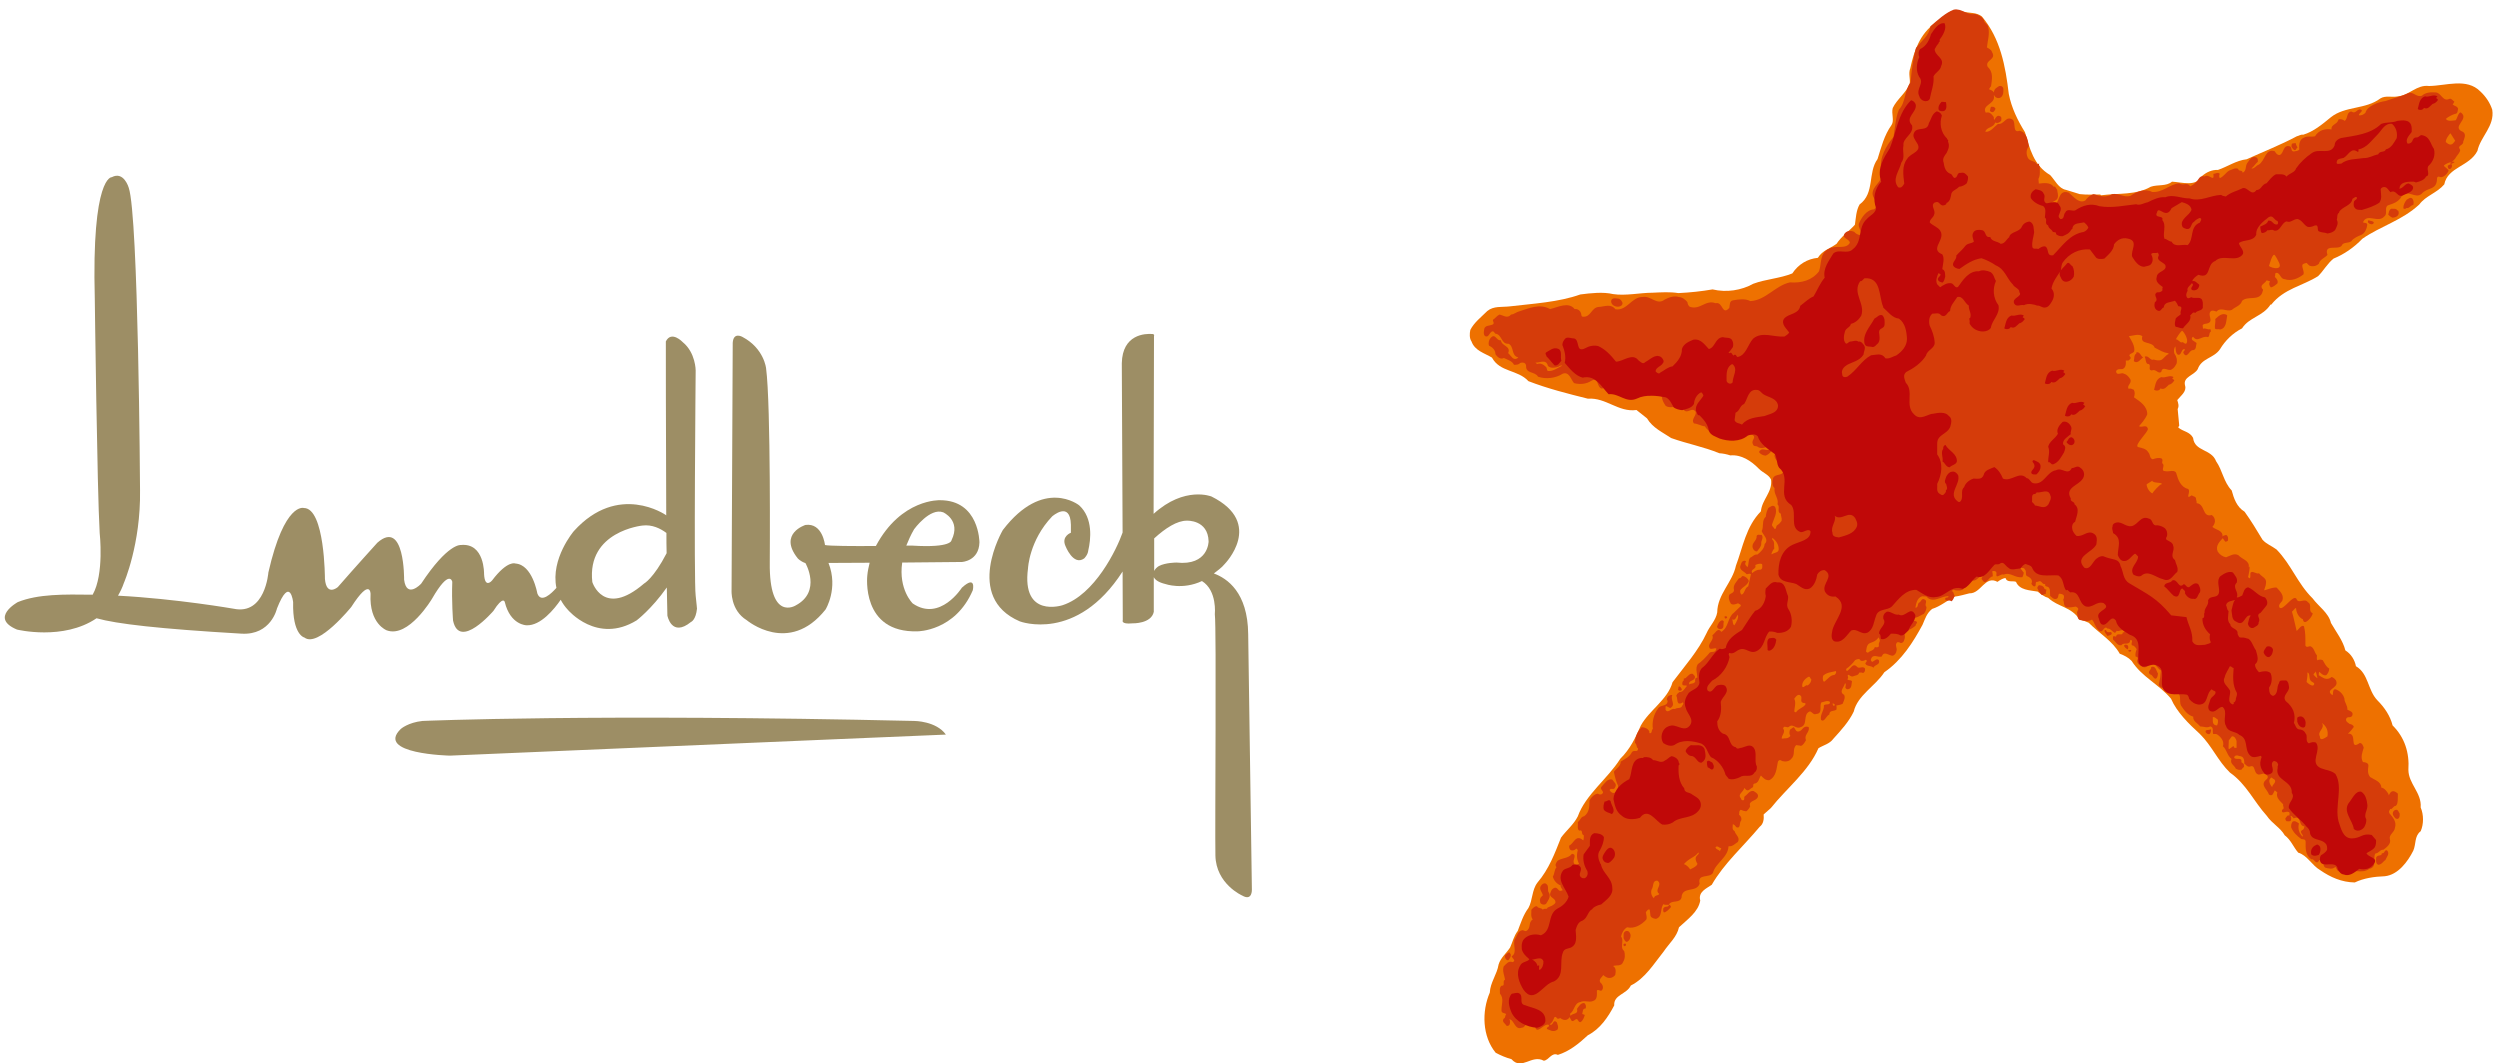
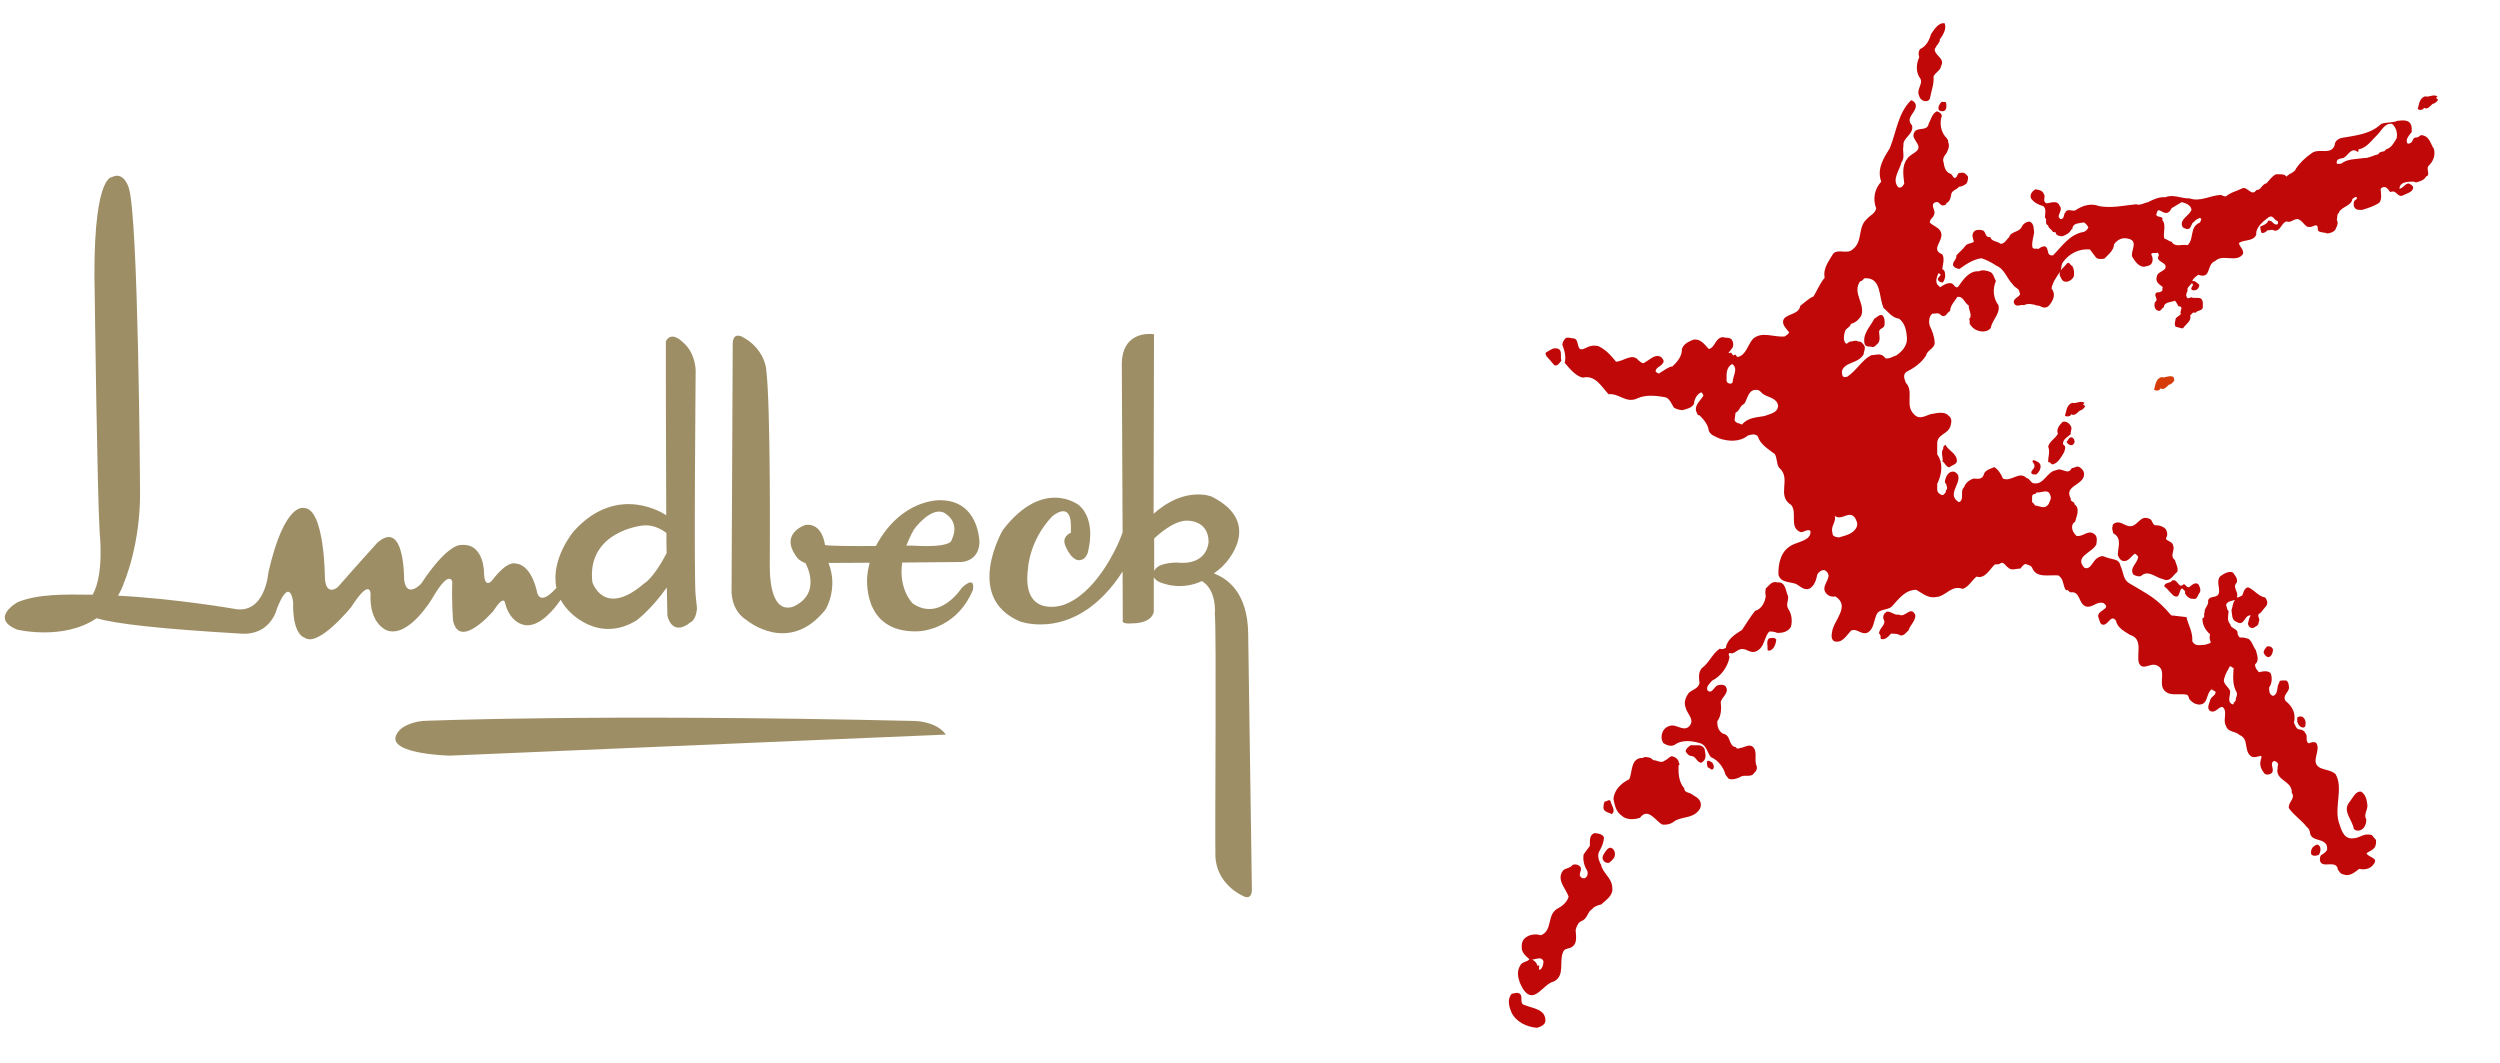
<svg xmlns="http://www.w3.org/2000/svg" width="134" height="57" viewBox="0 0 134 57" fill="none">
-   <path d="M106.228 0.882C107.221 2.062 107.493 3.534 107.671 5.038C107.817 5.779 108.141 6.448 108.538 7.085C108.789 7.941 108.998 8.86 109.887 9.382C110.148 9.653 110.336 10.102 110.734 10.176L111.476 10.405C111.883 10.447 112.187 10.426 112.573 10.426L112.615 10.468C113.546 10.343 114.486 10.468 115.281 10.009C115.647 9.883 116.117 9.998 116.42 9.737C116.974 9.768 117.706 10.029 118.03 9.434C118.27 9.225 118.574 9.09 118.877 9.11C119.399 8.933 119.859 8.599 120.424 8.536C121.312 8.129 122.232 7.774 123.11 7.304C123.225 7.283 123.309 7.199 123.455 7.22C124.009 7.053 124.469 6.667 124.94 6.28C125.703 5.675 126.8 5.873 127.584 5.278C127.867 5.1 128.212 5.236 128.536 5.163C129.142 5.111 129.529 4.526 130.198 4.61C131.107 4.599 132.215 4.161 132.947 4.902C133.24 5.174 133.47 5.518 133.585 5.884C133.721 6.761 132.957 7.314 132.79 8.087C132.362 8.933 131.201 8.943 131.013 9.883C130.626 10.343 130.02 10.489 129.675 10.959C128.755 11.815 127.605 12.118 126.623 12.797C126.173 13.267 125.64 13.632 125.076 13.862C124.741 14.133 124.553 14.499 124.25 14.802C123.424 15.324 122.42 15.47 121.741 16.326H121.699C121.291 16.963 120.56 16.995 120.173 17.601C119.682 17.851 119.274 18.248 118.992 18.718C118.657 19.209 118.009 19.188 117.8 19.783C117.612 20.128 116.985 20.19 117.121 20.671C117.215 20.994 116.88 21.214 116.702 21.444C116.755 21.621 116.807 21.757 116.723 21.924L116.807 22.811C116.797 22.853 116.744 22.874 116.765 22.926C117.026 23.135 117.371 23.135 117.549 23.469C117.633 24.211 118.532 24.054 118.783 24.723C119.128 25.213 119.18 25.829 119.619 26.289C119.734 26.717 119.891 27.177 120.309 27.427C120.654 27.908 120.967 28.419 121.271 28.931C121.49 29.171 121.772 29.265 122.023 29.453C122.818 30.268 123.142 31.27 123.957 32.074C124.271 32.502 124.814 32.847 124.94 33.39C125.222 33.881 125.577 34.33 125.713 34.862C126.016 35.05 126.215 35.374 126.278 35.708C126.957 36.105 126.905 36.982 127.417 37.525C127.825 37.933 128.118 38.382 128.243 38.883C128.891 39.52 129.152 40.355 129.09 41.254C129.09 42.016 129.811 42.486 129.748 43.279C129.915 43.666 129.915 44.178 129.748 44.553C129.403 44.815 129.508 45.253 129.351 45.598C129.058 46.182 128.536 46.893 127.825 46.966C127.25 46.987 126.696 47.07 126.215 47.3C125.515 47.289 124.908 47.018 124.365 46.642C123.926 46.391 123.664 45.838 123.184 45.702C122.922 45.399 122.797 45.023 122.462 44.773C122.222 44.355 121.783 44.146 121.501 43.728C120.8 42.956 120.424 42.047 119.525 41.41C118.877 40.784 118.563 39.98 117.905 39.332C117.319 38.8 116.671 38.162 116.368 37.452C115.709 36.669 114.8 36.283 114.256 35.426C114.079 35.238 113.849 35.124 113.619 35.04C113.232 34.351 112.5 33.933 111.957 33.38C111.8 33.306 111.633 33.254 111.455 33.192C111.016 32.523 110.305 32.534 109.793 32.053C109.584 31.991 109.406 31.855 109.218 31.709C108.789 31.636 108.246 31.636 108.058 31.187C107.901 31.113 107.577 31.249 107.493 30.978C107.326 31.009 107.2 31.093 107.064 31.187C106.395 30.821 106.186 31.824 105.559 31.803C105.298 31.865 105.036 31.949 104.765 31.98C104.367 32.189 104.002 32.502 103.563 32.638C103.27 32.868 103.186 33.171 103.05 33.484C102.549 34.413 101.942 35.385 101.001 36.032C100.51 36.784 99.569 37.264 99.36 38.142C99.109 38.674 98.681 39.144 98.263 39.603C98.064 39.875 97.74 39.938 97.468 40.105C96.935 41.347 95.764 42.246 94.918 43.311L94.531 43.655C94.552 43.885 94.531 44.157 94.322 44.313C93.433 45.378 92.409 46.276 91.75 47.425C91.468 47.624 91.008 47.801 91.133 48.271C91.029 48.877 90.454 49.274 89.994 49.702C89.879 50.224 89.471 50.558 89.168 51.007C88.656 51.644 88.186 52.438 87.412 52.824C87.193 53.294 86.482 53.315 86.523 53.889C86.2 54.505 85.771 55.153 85.112 55.487C84.621 55.947 84.109 56.354 83.502 56.542C83.168 56.385 83.022 56.824 82.75 56.855C82.091 56.5 81.569 57.398 81.015 56.772C80.712 56.688 80.44 56.573 80.168 56.427C79.447 55.55 79.415 54.213 79.854 53.2C79.875 52.667 80.241 52.229 80.325 51.696C80.429 51.341 80.743 51.091 80.941 50.788C81.077 50.495 81.14 50.172 81.349 49.9C81.516 49.472 81.642 49.044 81.924 48.668C82.154 48.25 82.102 47.707 82.405 47.31C83.022 46.59 83.335 45.744 83.67 44.898C83.952 44.512 84.349 44.198 84.569 43.76C84.987 42.59 86.179 41.734 86.848 40.669C87.381 40.147 87.673 39.52 87.945 38.893C88.416 38.048 89.388 37.505 89.649 36.565C90.287 35.719 91.029 34.883 91.468 33.944C91.635 33.557 91.97 33.254 92.043 32.826C92.053 31.855 92.858 31.218 93.046 30.32C93.423 29.317 93.58 28.231 94.385 27.406C94.437 26.78 95.022 26.362 94.928 25.704C94.803 25.433 94.479 25.339 94.269 25.119C93.862 24.702 93.339 24.357 92.743 24.409C92.555 24.347 92.356 24.305 92.158 24.294C91.322 23.95 90.423 23.783 89.576 23.48C89.126 23.177 88.583 22.937 88.28 22.425L87.715 21.976C86.743 22.112 86.085 21.297 85.112 21.37C84.025 21.099 82.948 20.827 81.924 20.43C81.349 19.804 80.398 19.961 79.969 19.167C79.572 18.927 79.049 18.801 78.872 18.3C78.757 18.133 78.767 17.883 78.809 17.684C79.018 17.277 79.384 17.005 79.718 16.671C80.063 16.389 80.492 16.473 80.931 16.421C82.165 16.274 83.534 16.201 84.705 15.783C85.269 15.71 85.928 15.637 86.461 15.763C87.13 15.867 87.914 15.69 88.572 15.69C89.043 15.669 89.503 15.637 89.963 15.71C90.59 15.679 91.196 15.616 91.792 15.512C92.545 15.69 93.339 15.564 93.977 15.209C94.646 14.959 95.398 14.927 96.067 14.656C96.391 14.165 96.883 13.872 97.437 13.82C97.688 13.413 98.085 13.329 98.44 13.068C98.691 12.671 99.13 12.379 99.423 12.045C99.475 11.7 99.486 11.283 99.674 10.959C100.5 10.353 100.102 9.257 100.636 8.526C100.834 7.899 100.991 7.252 101.388 6.698C101.545 6.458 101.367 6.092 101.451 5.79C101.67 5.32 102.183 4.965 102.36 4.484C102.402 4.244 102.277 3.931 102.392 3.659C102.59 2.74 102.894 1.832 103.73 1.226C104.179 0.902 104.587 0.359 105.235 0.631C105.58 0.704 105.956 0.662 106.228 0.882Z" fill="#EE7100" />
  <path d="M51.557 30.122C51.557 30.122 52.467 30.08 52.498 29.077C52.498 29.077 52.498 26.811 50.386 26.811C50.386 26.811 48.306 26.717 46.947 29.265C45.745 29.276 44.417 29.265 44.219 29.213C44.219 29.213 44.093 28.012 43.173 28.137C43.173 28.137 41.7 28.597 42.755 29.923C42.755 29.923 42.881 30.08 43.173 30.184C43.173 30.184 44.051 31.709 42.651 32.45C42.651 32.45 41.219 33.359 41.26 30.153C41.26 30.153 41.323 21.684 41.062 19.741C41.062 19.741 40.957 18.676 39.797 18.06C39.797 18.06 39.306 17.768 39.274 18.384L39.212 31.625C39.212 31.625 39.138 32.701 40.027 33.244C40.027 33.244 42.285 35.145 44.25 32.669C44.25 32.669 44.95 31.542 44.407 30.174L46.613 30.163C46.56 30.383 46.508 30.612 46.487 30.852C46.487 30.852 46.132 33.933 49.184 33.839C49.184 33.839 51.202 33.839 52.142 31.636C52.142 31.636 52.341 30.79 51.557 31.5C51.557 31.5 50.386 33.348 48.923 32.346C48.923 32.346 48.149 31.604 48.358 30.153L51.557 30.122ZM48.996 28.367C48.996 28.367 49.843 27.198 50.553 27.459C50.553 27.459 51.526 27.887 51.003 28.952C51.003 28.952 51.034 29.38 48.891 29.244C48.891 29.244 48.776 29.244 48.578 29.244C48.693 28.962 48.818 28.67 48.996 28.367Z" fill="#9D8E65" />
  <path d="M61.77 17.903C61.383 17.872 60.16 17.914 60.129 19.47L60.171 28.545C59.857 29.443 58.686 31.876 56.951 32.44C56.951 32.44 54.745 33.16 55.101 30.466C55.101 30.466 55.163 28.973 56.397 27.678C56.397 27.678 57.369 26.822 57.4 28.127V28.555C57.4 28.555 56.878 28.743 57.108 29.265C57.108 29.265 57.526 30.351 58.111 29.933C58.111 29.933 58.31 29.745 58.331 29.505C58.467 28.931 58.603 27.772 57.84 27.083C57.84 27.083 55.937 25.558 53.752 28.409C53.752 28.409 51.641 32.012 54.662 33.306C54.662 33.306 57.704 34.466 60.171 30.633L60.181 33.244C60.181 33.244 60.056 33.474 60.704 33.411C60.704 33.411 61.707 33.442 61.843 32.795V30.936C61.916 31.082 62.105 31.218 62.46 31.302C62.46 31.302 63.38 31.636 64.425 31.145C65.251 31.657 65.115 32.92 65.115 32.92C65.209 33.766 65.115 44.345 65.146 45.859C65.178 47.383 66.579 48 66.579 48C67.132 48.323 67.101 47.676 67.101 47.676L66.903 33.985C66.882 31.75 65.774 30.999 65.063 30.738C65.23 30.602 65.481 30.435 65.638 30.236C65.638 30.236 67.802 28.043 64.937 26.613C64.937 26.613 63.505 26.028 61.833 27.542L61.854 18.018C61.895 17.903 61.77 17.903 61.77 17.903ZM63.056 30.153C63.056 30.153 62.47 30.153 62.115 30.341C62.01 30.403 61.916 30.497 61.864 30.602V28.858C62.481 28.294 63.097 27.908 63.61 27.908C63.61 27.908 64.749 27.845 64.781 29.015C64.781 29.015 64.781 30.341 63.056 30.153Z" fill="#9D8E65" />
  <path d="M37.288 31.928C37.184 31.155 37.288 19.856 37.288 19.856C37.288 19.856 37.288 18.906 36.598 18.342C36.598 18.342 35.992 17.695 35.689 18.3C35.689 18.3 35.689 23.323 35.71 27.626L35.689 27.605C35.689 27.605 33.138 25.829 30.755 28.471C30.755 28.471 29.5 29.944 29.824 31.51C29.553 31.813 28.999 32.356 28.8 31.803C28.8 31.803 28.539 30.268 27.629 30.205C27.629 30.205 27.211 30.007 26.375 31.113C26.375 31.113 25.988 31.584 25.946 30.769C25.946 30.769 25.988 29.077 24.692 29.213C24.692 29.213 24.002 29.119 22.57 31.291C22.57 31.291 21.796 32.116 21.66 31.072C21.66 31.072 21.702 27.793 20.228 29.088C20.228 29.088 19.016 30.424 18.106 31.469C18.106 31.469 17.5 31.991 17.416 31.03C17.416 31.03 17.416 27.229 16.287 27.229C16.287 27.229 15.252 26.884 14.385 30.685C14.385 30.685 14.218 32.983 12.524 32.628C12.524 32.628 9.472 32.095 6.325 31.928C6.44 31.73 6.555 31.5 6.639 31.249C6.639 31.249 7.548 29.171 7.506 26.279C7.506 26.279 7.423 11.575 6.9 10.061C6.9 10.061 6.639 9.152 5.991 9.497C5.991 9.497 4.904 9.413 5.081 16.024C5.081 16.024 5.207 26.268 5.343 28.566C5.343 28.566 5.594 30.779 4.966 31.876C3.43 31.855 2.039 31.834 0.952 32.273C0.952 32.273 -0.584 33.119 0.91 33.745C0.91 33.745 3.388 34.351 5.175 33.139C6.252 33.442 8.489 33.703 12.942 33.964C14.531 34.058 14.845 32.617 14.845 32.617C15.556 30.821 15.712 32.273 15.712 32.273C15.671 34.048 16.319 34.173 16.319 34.173C17.05 34.737 18.828 32.534 18.828 32.534C19.862 30.926 19.862 31.834 19.862 31.834C19.779 33.442 20.73 33.787 20.73 33.787C21.901 34.215 23.155 32.095 23.155 32.095C24.106 30.445 24.242 31.187 24.242 31.187C24.201 32.231 24.284 33.265 24.284 33.265C24.629 34.873 26.448 32.743 26.448 32.743C26.971 31.918 27.054 32.262 27.054 32.262C27.357 33.515 28.225 33.515 28.225 33.515C28.978 33.547 29.709 32.649 30.054 32.147C30.148 32.325 30.274 32.513 30.441 32.69C30.441 32.69 31.999 34.549 34.121 33.254C34.121 33.254 34.915 32.659 35.741 31.489C35.752 32.106 35.762 32.628 35.772 32.993C35.772 32.993 35.992 34.184 37.037 33.338C37.037 33.338 37.299 33.244 37.361 32.607C37.351 32.628 37.351 32.44 37.288 31.928ZM34.518 31.281C32.354 33.139 31.748 31.197 31.748 31.197C31.445 28.471 34.434 28.169 34.434 28.169C34.957 28.106 35.396 28.325 35.72 28.566C35.72 28.941 35.72 29.297 35.731 29.651C35.03 31.009 34.518 31.281 34.518 31.281Z" fill="#9D8E65" />
  <path d="M22.643 38.643C22.643 38.643 31.821 38.246 49.006 38.643C49.006 38.643 50.177 38.643 50.7 39.374C50.7 39.374 44.417 39.635 24.117 40.502C24.117 40.502 20.092 40.418 21.483 39.071C21.483 39.071 21.869 38.726 22.643 38.643Z" fill="#9D8E65" />
-   <path d="M82.917 55.153C82.865 55.028 83.137 55.038 82.99 54.923C82.719 54.861 82.332 55.55 82.269 54.944C82.133 54.861 81.987 54.923 81.851 54.871C81.736 54.913 81.715 55.09 81.579 55.08C81.182 55.247 81.171 54.641 80.889 54.631C80.962 54.694 80.941 54.84 80.91 54.923C80.868 54.975 80.826 54.996 80.753 54.986C80.68 54.85 80.481 54.787 80.597 54.599C80.712 54.558 80.659 54.411 80.732 54.37C80.68 54.276 80.513 54.338 80.481 54.192C80.461 53.848 80.638 53.534 80.398 53.263C80.398 53.106 80.356 52.929 80.481 52.835C80.712 52.855 80.502 52.584 80.67 52.511C80.638 52.281 80.513 52.051 80.597 51.801C80.732 51.675 80.858 51.477 81.077 51.571C81.286 51.487 81.046 51.362 81.025 51.258C81.349 51.059 81.067 50.673 81.192 50.349C81.318 50.172 81.339 49.9 81.6 49.858C81.673 49.858 81.746 49.931 81.809 49.9C82.091 49.733 81.893 49.451 82.154 49.284C82.029 49.106 82.091 48.939 82.081 48.762C82.175 48.668 82.248 48.563 82.384 48.574C82.447 48.71 82.614 48.637 82.698 48.762C82.781 48.647 82.917 48.783 82.948 48.647C83.116 48.574 83.252 48.543 83.367 48.396C83.419 48.114 82.99 48.135 83.105 47.853C83.137 47.728 83.199 47.624 83.335 47.582C83.502 47.551 83.534 47.812 83.68 47.739C83.879 47.739 83.597 47.582 83.659 47.467C83.44 47.373 83.293 47.206 83.231 46.987C83.335 46.83 83.304 46.621 83.429 46.485C83.325 46.36 83.408 46.256 83.482 46.141C83.743 45.963 84.056 46.026 84.255 45.765C84.307 45.765 84.36 45.786 84.391 45.828C84.433 46.005 84.266 46.162 84.391 46.308C84.401 46.35 84.381 46.412 84.412 46.444C84.506 46.412 84.537 46.287 84.642 46.308C84.516 46.078 84.496 45.828 84.569 45.577C84.558 45.545 84.506 45.441 84.454 45.514C84.401 45.566 84.318 45.598 84.224 45.577C84.119 45.545 84.098 45.42 84.109 45.326C84.349 45.211 84.433 44.794 84.746 44.961L84.862 45.044C84.903 44.961 84.882 44.867 84.893 44.773C84.715 44.721 84.882 44.449 84.642 44.522C84.516 44.418 84.6 44.219 84.569 44.063C84.726 43.958 84.715 43.781 84.914 43.749C85.196 43.541 85.196 43.196 85.196 42.904C85.28 42.736 85.457 42.559 85.645 42.538C85.698 42.58 85.76 42.59 85.823 42.58C86.105 42.434 85.677 42.329 85.855 42.152C86.001 42.005 86.168 41.703 86.419 41.786C86.503 41.932 86.68 42.005 86.576 42.193C86.503 42.392 86.346 42.193 86.273 42.35C86.325 42.454 86.45 42.538 86.555 42.486C86.68 42.392 86.722 42.267 86.733 42.12C86.618 41.891 86.555 41.63 86.503 41.368C86.618 41.201 86.879 41.066 86.868 40.825C87.099 40.679 87.36 40.564 87.464 40.324C87.569 40.157 87.799 40.376 87.799 40.115C87.684 40.053 87.757 39.886 87.632 39.823C87.642 39.489 87.767 39.196 87.998 38.977C88.165 38.987 88.332 39.05 88.405 39.207C88.416 39.238 88.384 39.28 88.426 39.301C88.572 39.311 88.499 39.134 88.593 39.071C88.541 38.706 88.635 38.288 88.865 37.985C89.001 37.745 89.367 37.901 89.388 37.567C89.304 37.494 89.356 37.39 89.409 37.327C89.471 37.275 89.545 37.243 89.639 37.254C89.503 37.515 89.858 37.766 89.524 37.954L89.294 37.839C89.252 37.891 89.283 37.974 89.273 38.048C89.419 38.267 89.566 37.933 89.775 38.006C89.91 37.912 90.015 37.985 90.13 37.891C90.161 37.807 90.276 37.734 90.203 37.64C90.14 37.693 90.067 37.724 89.973 37.703C89.858 37.567 89.931 37.431 89.848 37.296C89.879 37.191 89.942 37.15 90.025 37.087C90.214 37.118 90.318 36.867 90.423 36.763C90.35 36.711 90.203 36.784 90.172 36.68C90.161 36.586 90.182 36.513 90.266 36.45C90.172 36.335 90.35 36.387 90.381 36.314C90.475 36.241 90.569 36.084 90.726 36.116C90.788 36.189 90.883 36.23 90.841 36.345C90.778 36.513 90.475 36.471 90.548 36.69C90.642 36.606 90.788 36.68 90.862 36.533C90.851 36.45 90.851 36.325 90.956 36.325H90.977C90.977 36.105 90.851 35.813 91.008 35.593C91.217 35.458 91.416 35.238 91.583 35.05C91.698 34.842 91.918 35.05 91.991 34.8V34.758C91.886 34.716 91.761 34.821 91.646 34.758C91.478 34.487 91.897 34.351 91.782 34.048C91.918 33.975 92.074 33.589 92.262 33.87C92.681 33.609 92.576 33.119 92.942 32.837L93.297 32.492C93.339 32.388 93.214 32.388 93.161 32.335C93.046 32.377 92.89 32.45 92.775 32.356C92.691 32.221 92.628 32.053 92.691 31.876C92.785 31.792 92.942 31.782 92.942 31.625C92.869 31.364 93.078 31.187 93.214 30.988C93.308 31.03 93.339 30.884 93.412 30.873C93.559 30.894 93.695 31.009 93.736 31.145C93.642 31.406 93.412 31.437 93.276 31.646C93.266 31.74 93.276 31.824 93.36 31.876C93.548 31.761 93.506 31.521 93.705 31.427L93.851 30.779C93.757 30.717 93.716 30.779 93.621 30.779C93.506 30.633 93.235 30.57 93.276 30.351C93.329 30.236 93.329 30.09 93.475 30.059C93.517 30.048 93.559 30.059 93.59 30.101C93.517 30.184 93.527 30.268 93.621 30.351L93.663 30.403C93.747 30.247 93.695 30.038 93.799 29.902C93.935 29.85 94.029 29.693 94.196 29.725C94.385 29.578 94.573 29.39 94.583 29.161C94.834 28.921 94.51 28.691 94.426 28.471C94.552 28.231 94.416 27.887 94.646 27.699C94.656 27.532 94.709 27.375 94.782 27.229C94.886 27.166 95.043 27.03 95.148 27.177C95.294 27.479 95.074 27.793 94.991 28.085C94.939 28.189 95.074 28.263 95.127 28.357C95.242 28.336 95.168 28.2 95.263 28.148C95.367 28.085 95.419 28.022 95.493 27.918C95.524 27.751 95.451 27.688 95.451 27.532C95.21 27.438 95.44 27.177 95.273 27.03C95.357 26.717 95.064 26.498 95.116 26.164C94.98 26.038 94.98 25.85 95.022 25.683C95.095 25.318 95.649 25.589 95.597 25.14C95.649 24.931 95.398 24.963 95.325 24.796C95.231 24.67 95.095 24.555 95.116 24.378C95.158 24.336 95.294 24.326 95.231 24.242C95.252 24.117 95.127 24.044 95.064 23.939C94.761 23.824 94.531 24.138 94.228 23.96C94.154 23.877 93.987 23.96 93.956 23.803C93.831 23.595 94.196 23.438 93.914 23.302C93.768 23.229 93.548 23.459 93.433 23.261C93.308 23.166 93.214 23.323 93.12 23.375C92.931 23.281 92.764 23.438 92.597 23.375C92.221 23.156 91.656 23.323 91.384 22.853C91.175 22.832 90.998 22.707 90.799 22.697C90.611 22.477 90.956 22.279 90.883 22.06C90.684 21.799 90.465 22.195 90.266 21.986C90.182 21.913 90.172 21.788 90.078 21.715C89.827 21.767 89.534 21.913 89.283 21.757C89.189 21.61 89.085 21.464 89.085 21.287C88.865 20.848 88.342 21.496 88.123 20.984C87.82 20.88 87.663 21.256 87.349 21.182C87.119 21.088 86.963 20.859 86.67 20.984C86.367 21.067 86.189 20.733 85.844 20.827C85.572 20.744 85.698 20.169 85.28 20.42C85.029 20.587 84.663 20.619 84.37 20.535C84.203 20.357 84.109 19.887 83.753 20.034C83.398 20.274 82.844 20.337 82.436 20.19C82.29 19.908 81.788 20.034 81.799 19.637C81.809 19.449 81.631 19.397 81.475 19.459C81.401 19.553 81.276 19.553 81.15 19.553C81.056 19.344 80.795 19.282 80.607 19.188C80.419 19.292 80.241 19.115 80.157 18.989C80.157 18.77 80.001 18.613 79.812 18.53C79.76 18.384 79.802 18.217 79.907 18.102C80.157 17.841 80.21 18.29 80.45 18.238C80.481 18.561 81.004 18.54 80.837 18.927C80.994 19.062 81.109 19.355 81.339 19.198L81.38 19.157C80.983 19.062 81.171 18.572 80.858 18.425C80.45 18.457 80.523 17.924 80.147 17.883C80.095 17.83 80.063 17.726 79.969 17.768C79.823 17.841 79.792 18.112 79.603 18.018C79.488 17.924 79.541 17.736 79.562 17.601C79.635 17.433 79.844 17.465 79.99 17.402C80.147 17.339 79.98 17.204 80.032 17.131C80.168 17.047 80.231 16.922 80.377 16.859C80.597 16.911 80.806 17.089 80.994 16.859C81.161 16.849 81.276 16.723 81.422 16.692C81.955 16.525 82.53 16.253 83.084 16.567C83.492 16.473 84.078 16.149 84.401 16.567C84.579 16.546 84.705 16.661 84.746 16.807C84.767 16.859 84.746 16.963 84.83 16.974C85.28 17.026 85.29 16.473 85.698 16.452C86.022 16.431 86.346 16.264 86.586 16.577C87.203 16.681 87.464 15.898 88.05 15.919C88.499 15.836 88.802 16.389 89.231 16.055C89.451 15.94 89.733 15.836 89.984 15.919C90.172 15.93 90.329 16.055 90.444 16.191C90.454 16.285 90.496 16.389 90.569 16.441C91.123 16.64 91.416 16.044 91.959 16.253C92.356 16.149 92.294 16.943 92.691 16.504C92.722 16.347 92.691 16.128 92.89 16.097C93.203 16.044 93.538 15.992 93.82 16.139C94.646 16.097 95.158 15.303 95.942 15.136C96.559 15.178 97.123 15.032 97.5 14.541C97.646 14.123 97.52 13.559 98.043 13.329C98.378 13.12 98.942 13.392 99.151 13.016C99.141 12.797 98.723 12.797 98.859 12.536C98.984 12.358 99.183 12.348 99.381 12.421C99.465 12.525 99.58 12.588 99.705 12.598C99.82 12.4 99.59 12.222 99.632 11.993C99.778 11.659 100.04 11.241 100.458 11.22C100.562 11.126 100.636 10.959 100.573 10.813C100.458 10.646 100.322 10.468 100.385 10.259C100.479 9.852 101.054 9.622 100.834 9.11C100.73 8.432 101.085 7.847 101.493 7.335C101.576 6.834 101.597 6.322 101.785 5.873C102.162 5.466 102.068 4.85 102.402 4.422C102.465 3.826 102.528 3.168 102.695 2.573C102.998 2.187 103.406 1.905 103.468 1.414C103.855 1.08 104.263 0.694 104.723 0.516C105.151 0.432 105.444 0.84 105.862 0.746C106.04 0.808 106.26 0.892 106.343 1.09C106.354 1.257 106.573 1.299 106.573 1.477C106.657 1.842 106.531 2.187 106.5 2.542C106.604 2.615 106.74 2.657 106.772 2.793C107.033 3.21 106.364 3.21 106.542 3.586C106.855 3.868 106.772 4.265 106.719 4.63C106.657 4.662 106.667 4.735 106.604 4.777C106.699 4.818 106.803 4.85 106.876 4.954C106.876 4.766 107.012 4.704 107.159 4.61C107.273 4.589 107.357 4.641 107.378 4.745C107.388 4.912 107.388 5.09 107.263 5.205C107.169 5.278 107.064 5.278 106.96 5.205C106.908 5.174 106.929 5.111 106.866 5.111C106.991 5.591 106.197 5.602 106.437 6.04C106.657 5.978 106.751 6.124 106.866 6.27C106.876 6.322 106.855 6.395 106.897 6.427C106.96 6.322 107.044 6.145 107.2 6.228C107.315 6.27 107.263 6.416 107.263 6.479C107.179 6.552 107.064 6.636 106.939 6.562C106.866 6.865 106.469 6.792 106.416 7.064C106.699 7.085 106.866 6.813 107.085 6.646C107.441 6.688 107.503 6.176 107.88 6.416C108.068 6.573 107.848 7.147 108.246 7.011C108.643 7.085 108.695 7.534 108.747 7.847C108.591 8.024 108.601 8.265 108.695 8.463C108.81 8.672 109.082 8.599 109.176 8.808C109.437 8.724 109.197 8.797 109.333 8.922C109.322 9.142 109.375 9.382 109.26 9.591L109.281 9.841C109.531 9.81 109.897 9.758 110.075 10.009C110.169 9.956 110.2 10.113 110.263 10.165C110.274 10.322 110.347 10.458 110.284 10.625C110.2 10.823 109.845 10.802 109.939 11.032C110.483 11.042 110.221 10.113 110.88 10.322C111.12 10.51 111.423 10.938 111.768 10.75C111.883 10.593 112.04 10.447 112.228 10.405C112.542 10.52 112.908 10.604 113.211 10.405C113.577 10.343 113.828 10.604 114.194 10.499C114.518 10.259 114.999 10.092 115.354 10.29C115.918 10.332 116.284 9.883 116.797 9.821C117.026 9.988 117.236 9.727 117.392 9.988C117.946 9.727 117.769 9.382 118.176 9.455C118.396 9.288 118.709 9.81 118.636 9.319C118.751 9.319 118.877 9.204 118.981 9.319C118.939 9.372 118.939 9.486 118.981 9.549C119.19 9.466 119.284 9.267 119.483 9.142C119.64 9.1 119.786 8.975 119.964 9.048C119.985 9.215 120.194 9.079 120.204 9.257C120.424 9.173 120.34 8.891 120.455 8.735C120.549 8.62 120.612 8.473 120.769 8.421C120.884 8.4 121.03 8.442 121.02 8.578V8.672C120.894 8.766 120.811 8.933 120.675 9.027C120.821 9.069 120.926 8.87 121.061 8.829C121.427 8.62 121.406 7.93 121.929 8.108C121.981 8.202 122.065 8.327 122.201 8.306C122.431 8.202 122.358 7.732 122.744 7.847C122.859 7.899 122.776 8.139 122.964 8.118C123.058 8.087 123.184 8.108 123.246 8.004C123.215 7.742 123.246 7.46 123.518 7.367C123.706 7.273 123.873 7.356 124.083 7.304C124.292 6.97 124.626 6.886 124.971 6.938C124.929 6.656 125.306 6.667 125.337 6.406C125.462 6.354 125.588 6.416 125.682 6.479C125.86 6.333 125.766 5.998 126.037 5.978C126.299 6.155 126.361 5.737 126.591 5.905C126.612 6.019 126.435 6.061 126.435 6.176C126.55 6.207 126.696 6.145 126.79 6.04C126.874 5.685 127.48 5.466 127.867 5.414C128.327 5.247 128.703 5.174 129.132 4.975C129.393 4.944 129.539 5.226 129.811 5.132C130.01 4.954 130.271 4.933 130.553 4.954C130.856 4.965 130.929 5.476 131.285 5.299C131.379 5.257 131.484 5.393 131.557 5.455L131.463 5.602C131.557 5.685 131.713 5.685 131.755 5.831C131.724 5.936 131.745 6.092 131.598 6.103C131.463 6.134 131.201 6.27 131.097 6.374C131.212 6.531 131.452 6.458 131.619 6.448C131.693 6.406 131.766 5.998 131.902 6.03C132.403 6.395 131.327 6.803 132.027 7.074C132.205 7.21 132.079 7.44 132.027 7.596C132.058 7.795 131.693 7.784 131.849 8.004C131.933 8.108 131.661 8.359 131.609 8.484C131.525 8.588 131.442 8.672 131.316 8.745C131.452 8.797 131.463 8.943 131.358 9.037C131.337 9.069 131.295 9.048 131.264 9.058C131.212 9.016 131.191 8.954 131.201 8.881C131.222 8.849 131.567 8.724 131.567 8.682C131.473 8.62 131.055 8.776 130.992 8.881C131.034 8.964 131.264 9.09 131.243 9.152C131.233 9.215 131.076 9.445 130.898 9.486C130.794 9.539 130.689 9.382 130.626 9.539C130.626 10.238 130.135 9.998 129.79 10.395C129.456 10.677 129.058 10.123 128.734 10.51C128.567 10.834 128.285 10.907 127.982 11.011C127.783 11.157 128.003 11.46 127.793 11.606C127.469 11.982 126.863 11.397 126.654 11.92C126.738 11.961 126.884 11.92 126.884 12.055C126.863 12.254 126.769 12.483 126.591 12.578C126.382 12.661 126.142 12.765 126.027 12.932C125.86 13.058 125.588 12.953 125.504 13.183C125.285 13.413 124.553 13.058 124.752 13.664C124.605 13.831 124.354 13.893 124.292 14.133C124.166 14.259 123.988 14.301 123.811 14.248C123.748 14.227 123.696 14.144 123.633 14.092C123.549 14.123 123.455 14.113 123.403 14.207C123.393 14.395 123.518 14.541 123.466 14.708C123.184 14.927 122.818 15.094 122.441 14.959C122.211 14.948 122.211 14.562 121.971 14.635C121.929 14.718 121.971 14.76 121.929 14.844C122.023 14.917 122.128 15.063 122.065 15.199C121.96 15.282 121.856 15.376 121.72 15.408C121.636 15.324 121.595 15.188 121.678 15.084C121.605 15.063 121.553 15.032 121.48 15.032C121.427 15.188 121.114 15.261 121.25 15.47C121.354 15.533 121.25 15.637 121.25 15.71C121.041 16.149 120.476 15.836 120.173 16.128C120.1 16.389 119.818 16.441 119.629 16.608C119.347 16.734 119.044 16.431 118.804 16.702C118.72 16.671 118.605 16.619 118.511 16.671C118.27 16.88 118.709 17.235 118.302 17.339C118.218 17.36 118.114 17.35 118.061 17.433L118.082 17.621C118.218 17.559 118.323 17.695 118.469 17.642C118.5 17.674 118.5 17.726 118.5 17.778C118.375 17.851 118.469 18.008 118.344 18.07C118.03 17.966 117.79 18.384 117.549 18.049C117.466 18.091 117.466 18.175 117.507 18.227L117.737 18.384C117.696 18.53 117.737 18.78 117.507 18.77C117.34 18.801 117.225 19.23 117.047 18.948C116.943 18.822 117.267 18.718 117.026 18.718C116.901 18.812 116.901 19.094 116.713 19C116.598 18.885 116.629 18.707 116.598 18.561C116.525 18.666 116.504 18.822 116.546 18.948C116.661 19.104 116.713 19.303 116.661 19.501C116.598 19.605 116.535 19.731 116.41 19.794C116.232 19.94 115.918 19.574 115.845 19.929C115.678 20.075 115.563 19.752 115.343 19.856C115.061 19.835 115.396 19.512 115.093 19.501C114.988 19.397 115.019 19.23 114.957 19.115C115.176 19.031 115.249 19.355 115.438 19.271C115.532 19.303 115.709 19.344 115.845 19.292C115.981 19.219 116.086 19.031 116.232 18.979V18.937C115.918 18.885 115.824 18.801 115.49 18.634C115.354 18.258 114.685 18.509 114.831 18.018C114.622 17.872 114.34 17.997 114.11 18.018C114.215 18.206 114.455 18.551 114.392 18.833C114.34 18.958 114.005 18.958 114.194 19.146C114.235 19.24 114.131 19.282 114.079 19.324H113.943C113.953 19.47 113.964 19.71 113.765 19.783C113.64 19.794 113.493 19.752 113.42 19.898C113.451 20.18 113.713 19.929 113.849 20.034C114.005 20.075 114.11 20.201 114.194 20.347C114.267 20.556 113.974 20.671 114.1 20.848C114.194 20.786 114.288 20.869 114.371 20.89C114.445 21.026 114.424 21.151 114.382 21.297C114.716 21.527 115.093 21.767 115.093 22.206C115.051 22.321 114.957 22.467 114.863 22.592L114.654 22.843C114.789 22.947 115.051 22.718 115.124 22.979C115.176 23.135 114.392 23.835 114.591 23.96C114.8 24.012 115.04 24.044 115.155 24.253C115.26 24.357 115.208 24.566 115.385 24.618C115.532 24.566 115.699 24.514 115.866 24.576C115.981 24.702 115.814 24.775 115.95 24.89C116.013 25.025 115.803 25.255 116.065 25.255C116.242 25.307 116.608 25.119 116.661 25.412C116.744 25.715 116.901 26.122 117.277 26.205C117.466 26.331 117.079 26.822 117.476 26.55C117.549 26.613 117.696 26.602 117.706 26.727C117.706 26.822 117.758 26.874 117.737 26.968C118.218 27.02 118.02 27.751 118.553 27.605C118.678 27.699 118.73 27.814 118.72 27.97C118.699 28.075 118.657 28.158 118.584 28.242C118.751 28.398 119.159 28.419 119.128 28.764C119.169 28.68 119.253 28.712 119.316 28.67C119.441 28.733 119.441 28.879 119.41 28.994C119.358 29.004 119.326 29.046 119.274 29.035L119.138 28.847C118.971 29.035 118.741 29.255 118.866 29.558C118.971 29.725 119.138 29.84 119.316 29.871C119.525 29.798 119.744 29.631 119.974 29.756C120.194 29.996 120.602 30.048 120.528 30.414C120.654 30.174 120.507 30.988 120.487 30.926L120.581 30.999C120.664 30.915 120.581 30.769 120.643 30.685C120.748 30.581 120.947 30.79 121.082 30.727C121.323 31.03 121.616 30.936 121.365 31.615C121.271 31.719 121.845 31.437 122.034 31.5C122.201 31.688 122.452 31.907 122.326 32.21C122.243 32.315 122.096 32.429 122.19 32.575C122.389 32.743 122.912 31.845 123.089 32.095C123.194 32.408 123.528 32.022 123.706 32.283C123.957 32.408 123.685 32.753 123.957 32.868C123.978 33.014 123.497 33.62 123.434 33.192C123.194 33.087 123.079 32.816 123.069 32.596C123.006 32.575 122.901 32.764 122.849 32.784C122.964 33.181 122.995 33.411 123.1 33.818C123.184 33.766 123.372 33.442 123.497 33.578C123.581 33.912 123.57 34.246 123.57 34.601C123.643 34.758 123.779 34.591 123.873 34.654C124.051 34.758 124.051 34.977 124.187 35.124C124.198 35.218 124.145 35.332 124.229 35.395C124.292 35.332 124.427 35.353 124.501 35.385C124.605 35.562 124.668 35.729 124.846 35.834C124.846 35.969 124.783 36.095 124.689 36.189C124.532 36.23 124.417 36.105 124.323 36.011C124.281 36.032 124.292 36.147 124.281 36.189C124.48 36.293 124.689 36.523 124.982 36.283C125.107 36.345 125.211 36.419 125.232 36.554C125.326 36.899 124.574 36.962 125.023 37.264C125.076 37.15 125.013 36.982 125.159 36.941C125.4 37.003 125.598 37.212 125.661 37.442C125.651 37.64 125.839 37.807 125.818 38.037C125.922 38.1 126.027 38.11 126.09 38.215C126.121 38.34 126.058 38.434 125.933 38.444C125.86 38.434 125.776 38.455 125.755 38.528C125.703 38.674 125.87 38.737 125.933 38.8C126.027 38.82 126.142 38.852 126.163 38.967C126.079 39.071 125.964 39.238 125.849 39.322C126.393 39.28 125.881 40.251 126.487 39.823C126.623 39.833 126.654 39.969 126.696 40.074C126.623 40.334 126.508 40.585 126.654 40.846C126.79 40.857 126.957 40.888 126.947 41.055C126.915 41.274 126.894 41.473 127.041 41.65C127.26 41.797 127.637 41.891 127.637 42.214C127.804 42.235 127.94 42.423 128.023 42.559C128.044 42.841 128.076 42.131 128.525 42.538C128.515 42.715 128.557 43.102 128.41 43.196C128.295 43.175 128.201 43.436 128.118 43.352C128.065 43.52 128.034 43.394 128.065 43.582C128.264 43.812 128.473 44.052 128.368 44.376C128.337 44.627 128.034 44.731 128.097 44.982C128.18 45.222 127.929 45.41 127.752 45.545C127.574 45.525 127.501 45.744 127.323 45.744C127.166 45.963 127.438 46.485 126.999 46.569C126.57 46.872 126.131 46.538 125.682 46.778C125.525 46.872 125.421 46.715 125.295 46.663L125.18 46.465C125.023 46.611 124.825 46.559 124.637 46.506C124.459 46.402 124.616 46.057 124.312 46.099C124.302 46.151 124.25 46.182 124.229 46.214C124.072 46.266 124.041 46.016 123.884 46.057C123.549 45.828 123.581 45.441 123.581 45.107C123.57 44.971 123.455 44.992 123.351 44.971C123.11 44.804 122.912 44.606 122.807 44.345C122.797 44.23 122.818 44.125 122.88 44.042C123.006 43.969 123.11 44.063 123.225 44.136C123.152 44.397 123.225 44.668 123.424 44.846C123.487 44.731 123.225 44.627 123.382 44.501C123.487 44.47 123.497 44.386 123.518 44.292C123.163 44.272 123.393 43.676 122.943 43.864C122.891 43.822 122.828 43.687 122.765 43.749C122.828 43.791 122.818 43.916 122.786 43.979C122.734 44.052 122.65 44.01 122.567 44.021C122.515 43.979 122.494 43.937 122.494 43.864C122.546 43.812 122.567 43.749 122.629 43.708H122.713C122.703 43.666 122.765 43.53 122.65 43.52C122.525 43.457 122.274 43.676 122.316 43.405C122.494 43.342 122.337 43.196 122.379 43.112C122.211 42.935 121.971 42.747 122.065 42.475L121.929 42.361C121.845 42.486 121.835 42.715 121.616 42.59C121.553 42.34 121.135 42.089 121.438 41.817C121.542 41.734 121.616 41.63 121.48 41.535C121.344 41.389 121.218 41.525 121.051 41.515C120.769 41.441 120.915 40.961 120.602 41.086C120.455 41.128 120.382 40.982 120.298 40.93C120.288 40.711 120.277 40.543 120.027 40.523C119.922 40.47 119.744 40.47 119.755 40.627C119.891 40.752 120.183 40.554 120.142 40.857C120.215 40.909 120.288 40.93 120.277 41.045C120.309 41.139 120.173 41.16 120.162 41.243C120.048 41.295 119.933 41.254 119.838 41.201C119.776 41.024 119.504 40.94 119.608 40.679C119.368 40.491 119.368 40.199 119.149 40C119.232 39.739 119.054 39.51 118.835 39.363C118.783 39.332 118.699 39.343 118.626 39.343C118.563 39.186 118.689 38.987 118.469 38.935C118.291 39.04 118.114 38.935 117.925 38.935C117.8 38.758 117.528 38.664 117.56 38.413C117.256 38.33 117.079 38.079 116.901 37.818C116.776 37.578 116.995 37.139 116.577 37.076C116.452 37.076 116.326 37.212 116.211 37.097C116.096 36.857 115.803 36.93 115.709 36.711C115.772 36.429 115.803 36.23 115.824 35.938C115.657 35.844 115.584 35.614 115.385 35.593C115.197 35.604 115.051 35.834 114.852 35.75C114.706 35.646 114.476 35.562 114.58 35.322C114.622 35.238 114.518 35.197 114.465 35.186C114.445 35.04 114.476 34.915 114.528 34.8C114.476 34.716 114.392 34.591 114.277 34.591C114.183 34.497 114.382 34.309 114.183 34.299C114.162 34.633 113.828 34.393 113.713 34.581C113.493 34.633 113.399 34.382 113.274 34.299C113.242 34.257 113.263 34.194 113.253 34.142C113.305 34.017 113.42 34.215 113.441 34.058C113.525 33.912 113.775 34.111 113.786 33.891C113.838 33.891 113.849 33.912 113.88 33.85C113.734 33.672 113.608 33.881 113.451 33.808C113.441 33.85 113.389 33.891 113.368 33.923C113.211 33.87 113.127 33.672 112.96 33.693C112.772 33.474 112.72 34.006 112.5 33.787C112.302 33.63 112.281 33.39 112.134 33.212C111.925 33.327 111.716 33.286 111.455 33.223C111.34 33.139 111.361 33.025 111.34 32.899C111.267 32.722 111.549 32.659 111.267 32.513C111.079 32.544 110.974 32.565 110.765 32.555C110.587 32.471 110.65 32.283 110.587 32.147C110.629 32.085 110.65 31.97 110.608 31.897C110.545 31.845 110.462 31.824 110.368 31.824C110.295 31.907 110.357 32.032 110.232 32.095C110.075 32.147 109.991 32.022 109.887 31.939C109.866 31.771 109.939 31.479 109.709 31.437C109.636 31.437 109.584 31.354 109.636 31.302C109.437 31.364 109.437 31.04 109.228 31.187C109.061 31.155 109.145 31.333 109.092 31.416C109.009 31.469 108.915 31.364 108.883 31.281C108.988 31.093 108.81 30.936 108.632 30.873C108.538 30.759 108.643 30.644 108.538 30.529C108.476 30.393 108.392 30.487 108.308 30.414L108.256 30.456C108.371 30.508 108.371 30.591 108.476 30.696C108.465 30.779 108.434 30.863 108.402 30.936C107.995 30.999 107.765 30.644 107.399 30.8C107.242 30.717 106.949 31.103 107.012 30.717C107.002 30.602 106.866 30.581 106.782 30.623C106.803 30.706 106.814 30.779 106.814 30.894C106.584 30.905 106.448 31.448 106.239 31.061C106.165 30.999 106.27 30.946 106.27 30.873C106.03 30.863 105.915 31.27 105.622 31.061C105.329 31.103 105.57 31.427 105.277 31.521C105.172 31.688 104.942 31.657 104.775 31.636C104.754 31.594 104.712 31.615 104.681 31.615L104.608 31.688C104.733 31.698 104.702 31.855 104.775 31.939C104.723 32.043 104.692 32.168 104.597 32.231C104.482 32.116 104.242 32.294 104.263 32.074C104.294 31.991 104.441 32.074 104.441 31.959C104.064 31.928 103.678 32.325 103.322 32.043C103.259 31.918 103.134 31.991 103.029 31.959C102.747 32.043 102.705 32.367 102.664 32.575C102.831 32.565 102.768 32.388 102.852 32.304C102.977 32.273 102.977 32.074 103.124 32.116C103.374 32.21 103.113 32.388 103.259 32.534C103.259 32.669 103.207 32.784 103.124 32.899C102.914 32.983 102.726 33.171 102.486 33.098C102.319 33.066 102.381 32.711 102.183 32.941C102.245 33.108 102.517 33.108 102.413 33.327C102.507 33.327 102.59 33.233 102.684 33.296C102.852 33.348 102.653 33.463 102.684 33.526C102.569 33.63 102.454 33.703 102.329 33.756L102.214 33.599C102.162 33.703 102.047 33.787 101.963 33.87C102.141 33.944 102.12 34.194 102.057 34.33C102.036 34.424 101.921 34.507 101.827 34.445C101.785 34.403 101.733 34.434 101.691 34.424C101.535 34.581 101.712 34.727 101.65 34.894C101.639 34.998 101.566 35.103 101.461 35.145C101.263 35.165 100.981 34.852 100.866 35.186C100.657 35.27 100.395 34.998 100.28 35.343C100.259 35.406 100.312 35.437 100.343 35.479C100.468 35.437 100.583 35.259 100.709 35.385C100.792 35.656 100.489 35.604 100.416 35.792C100.301 35.667 100.071 35.729 99.987 35.583C99.967 35.499 100.144 35.437 100.008 35.364C99.925 35.416 99.799 35.447 99.726 35.406C99.674 35.27 99.528 35.332 99.433 35.385C99.319 35.541 99.13 35.74 98.953 35.855C98.953 35.907 98.963 35.949 98.994 35.969C99.172 35.896 99.308 35.489 99.538 35.74C99.642 35.876 99.852 35.667 99.967 35.834C99.977 35.938 99.956 36.042 99.852 36.074C99.799 36.032 99.716 36.053 99.653 36.053C99.601 36.22 99.454 36.189 99.329 36.251C99.204 36.293 99.151 36.178 99.057 36.168C98.994 36.23 99.12 36.335 99.015 36.398C99.088 36.502 99.172 36.419 99.266 36.513C99.235 36.669 99.266 36.899 99.068 36.941C98.994 36.962 98.932 36.909 98.911 36.857C98.911 36.773 98.963 36.69 98.911 36.627H98.89C98.859 36.815 98.534 37.087 98.848 37.243C98.921 37.411 98.827 37.567 98.764 37.724C98.639 37.786 98.566 37.786 98.419 37.818C98.461 37.88 98.43 37.954 98.44 38.027C98.325 38.142 98.043 38.048 98.054 38.298C97.886 38.35 97.782 38.758 97.604 38.58C97.552 38.277 97.782 38.089 97.761 37.807C97.855 37.703 98.106 37.828 98.085 37.619C97.939 37.515 97.771 37.63 97.625 37.651C97.5 37.849 97.719 38.246 97.353 38.267C97.196 38.34 97.134 38.152 97.008 38.131C96.601 38.288 96.935 38.862 96.507 38.977C96.266 39.102 96.099 38.758 95.89 38.956C95.785 39.05 95.618 38.841 95.576 39.05C95.733 39.248 95.472 39.416 95.503 39.593C95.639 39.562 95.869 39.614 95.963 39.437C95.89 39.332 95.911 39.228 95.942 39.113L96.13 38.977C96.224 39.019 96.214 39.165 96.339 39.207C96.611 39.238 96.601 38.893 96.893 38.956C96.925 38.946 96.935 38.987 96.956 38.998C96.987 39.28 96.684 39.374 96.799 39.677C96.737 39.781 96.663 39.938 96.527 39.98C96.454 39.948 96.36 39.959 96.276 39.938C96.057 40.147 96.245 40.449 96.026 40.658C95.9 40.825 95.702 40.836 95.524 40.794C95.44 40.721 95.336 40.721 95.294 40.836C95.221 41.16 95.221 41.63 94.834 41.817C94.635 41.838 94.51 41.703 94.385 41.567C94.28 41.723 94.269 41.984 94.019 42.005C93.935 42.047 94.008 42.152 93.945 42.204C93.82 42.246 93.695 42.475 93.559 42.298L93.486 42.235C93.475 42.454 93.088 42.559 93.329 42.809L93.308 42.82C93.35 42.862 93.381 42.914 93.444 42.893C93.538 42.851 93.454 42.747 93.517 42.684C93.684 42.58 93.778 42.35 93.998 42.402C94.123 42.486 94.311 42.58 94.196 42.768C94.06 42.956 93.705 42.924 93.809 43.217C93.768 43.321 93.695 43.415 93.6 43.488C93.496 43.478 93.402 43.447 93.308 43.405C93.193 43.457 93.235 43.582 93.214 43.676C93.329 43.749 93.36 43.875 93.329 43.979C93.203 44.084 93.329 44.449 93.057 44.334C93.025 44.272 92.952 44.188 92.879 44.178C92.879 44.282 92.817 44.47 92.973 44.543C93.015 44.741 93.287 44.888 93.151 45.128C92.994 45.222 92.869 45.389 92.649 45.358C92.628 45.963 91.949 46.256 91.813 46.788C91.625 47.091 90.966 46.799 91.102 47.363C90.935 47.874 90.151 47.477 90.13 48.114C90.025 48.438 89.618 48.219 89.451 48.48C89.513 48.522 89.607 48.563 89.534 48.657C89.43 48.762 89.335 48.877 89.189 48.908C89.137 48.866 89.147 48.772 89.147 48.71C89.21 48.532 89.419 48.668 89.461 48.501C89.388 48.48 89.231 48.532 89.168 48.459C88.959 48.699 89.137 49.127 88.761 49.253C88.646 49.232 88.52 49.211 88.468 49.096L88.426 48.762C88.322 48.699 88.28 48.846 88.217 48.887C88.227 49.023 88.301 49.169 88.238 49.294C87.966 49.587 87.59 49.796 87.213 49.702C87.025 49.817 86.931 50.005 86.889 50.203C87.078 50.422 86.795 50.777 87.057 50.976C87.109 51.164 87.109 51.383 87.004 51.55C86.921 51.822 86.628 51.707 86.461 51.78C86.638 51.884 86.607 52.093 86.576 52.26C86.461 52.407 86.262 52.469 86.095 52.375C86.043 52.344 85.98 52.312 85.938 52.26C85.875 52.375 85.666 52.49 85.781 52.667C85.907 52.761 85.969 52.95 85.865 53.075C85.771 53.169 85.666 52.991 85.593 53.096C85.593 53.315 85.635 53.597 85.363 53.66C85.175 53.743 84.903 53.597 84.705 53.712C84.381 53.754 84.401 54.171 84.161 54.328C84.171 54.37 84.151 54.411 84.182 54.443C84.318 54.286 84.611 54.38 84.527 54.077C84.611 53.952 84.736 53.743 84.914 53.764C85.008 53.827 85.029 53.962 84.987 54.056C84.82 54.046 84.841 54.234 84.809 54.349L84.945 54.401C84.903 54.537 84.851 54.704 84.715 54.787C84.569 54.798 84.6 54.579 84.464 54.631C84.401 54.673 84.287 54.787 84.224 54.694L84.13 54.516C84.025 54.714 83.806 54.704 83.649 54.579C83.607 54.547 83.555 54.631 83.482 54.599C83.429 54.568 83.408 54.474 83.325 54.516C83.252 54.652 83.22 54.819 83.053 54.902C83.272 55.038 83.21 54.599 83.44 54.787C83.482 54.913 83.565 55.069 83.471 55.195C83.241 55.351 83.074 55.205 82.917 55.153ZM84.652 54.537H84.632V54.495H84.652V54.537ZM80.847 51.467C80.921 51.383 80.983 51.289 80.983 51.174C80.941 51.143 80.952 51.018 80.847 51.059C80.764 51.132 80.638 51.174 80.67 51.31C80.691 51.394 80.743 51.477 80.847 51.467ZM87.088 50.715C87.151 50.704 87.182 50.621 87.13 50.579H87.057C87.036 50.6 87.004 50.631 87.015 50.663C87.046 50.683 87.057 50.725 87.088 50.715ZM87.203 50.485C87.349 50.422 87.402 50.266 87.402 50.12C87.37 49.994 87.318 49.879 87.161 49.9C86.973 49.973 87.036 50.12 87.025 50.287C87.067 50.36 87.088 50.474 87.203 50.485ZM82.875 48.438C82.959 48.282 83.137 48.094 83.032 47.864C82.896 47.718 83.064 47.509 82.875 47.373C82.781 47.31 82.666 47.373 82.603 47.467C82.457 47.645 82.666 47.812 82.698 47.989C82.551 48.104 82.51 48.209 82.562 48.396C82.624 48.49 82.792 48.522 82.875 48.438ZM88.656 48.146C88.666 47.968 88.876 48.02 88.938 47.916C88.635 47.686 89.147 47.446 88.844 47.206C88.552 47.175 88.646 47.519 88.531 47.665C88.468 47.833 88.51 48.031 88.656 48.146ZM90.59 46.6C90.715 46.548 90.83 46.485 90.935 46.391C90.945 46.35 91.019 46.308 90.956 46.256C90.903 46.162 90.841 45.995 90.935 45.89C90.977 45.817 91.102 45.775 91.029 45.692C90.841 45.963 90.558 45.974 90.255 46.318C90.37 46.339 90.538 46.496 90.59 46.6ZM127.469 46.35C127.658 46.35 127.731 46.172 127.856 46.099C127.919 45.932 128.118 45.754 127.94 45.577C127.793 45.545 127.825 45.765 127.668 45.733C127.658 45.922 127.459 45.786 127.365 45.953C127.354 46.089 127.323 46.287 127.469 46.35ZM92.189 45.619L92.262 45.462C92.147 45.462 92.053 45.285 91.949 45.42C91.98 45.535 92.116 45.535 92.189 45.619ZM128.536 43.885C128.63 43.822 128.63 43.708 128.619 43.593C128.557 43.53 128.546 43.384 128.421 43.405C128.306 43.426 128.222 43.541 128.264 43.676C128.327 43.781 128.389 43.927 128.536 43.885ZM121.887 42.298C121.605 42.12 122.044 42.016 121.929 41.797L121.741 41.671L121.657 41.765C121.574 41.953 121.751 42.162 121.887 42.298ZM119.88 40.084V39.718C119.849 39.614 119.776 39.447 119.629 39.468L119.462 39.687C119.473 39.677 119.431 40.136 119.462 40.147C119.483 40.178 119.734 39.948 119.723 39.99C119.723 40.105 119.807 40.084 119.88 40.084ZM118.49 39.248C118.5 39.196 118.553 39.102 118.469 39.092C118.396 39.165 118.208 39.071 118.218 39.228C118.26 39.343 118.459 39.426 118.49 39.248ZM118.835 38.883C118.877 38.789 118.908 38.664 118.866 38.559C118.783 38.528 118.709 38.403 118.605 38.444C118.615 38.643 118.553 38.873 118.835 38.883ZM96.266 38.183C96.391 37.964 96.695 37.933 96.789 37.724C96.747 37.703 96.726 37.661 96.674 37.682C96.454 37.63 96.601 37.452 96.538 37.317C96.402 37.129 96.245 37.348 96.172 37.452C96.287 37.672 96.172 37.954 96.172 38.152C96.214 38.131 96.235 38.194 96.266 38.183ZM98.273 37.839L98.357 37.797C98.346 37.745 98.252 37.672 98.221 37.724L98.273 37.839ZM124.752 39.468C124.804 39.165 124.699 38.925 124.448 38.747C124.657 39.04 124.187 39.196 124.344 39.468C124.344 39.771 124.647 39.531 124.752 39.468ZM90.14 36.93C90.099 36.867 90.057 36.753 89.963 36.815V36.888C89.858 37.056 90.193 37.066 90.14 36.93ZM96.883 36.742C97.008 36.669 97.092 36.544 97.082 36.398C97.019 36.387 97.029 36.23 96.925 36.283C96.726 36.387 96.548 36.606 96.611 36.826C96.726 36.857 96.778 36.68 96.883 36.742ZM97.771 36.544C97.96 36.419 98.095 36.178 98.325 36.178C98.388 36.126 98.44 36.063 98.409 35.969C98.169 36.032 97.918 36.032 97.719 36.22C97.698 36.314 97.677 36.481 97.771 36.544ZM115.553 36.377C115.636 36.335 115.657 36.21 115.668 36.105C115.584 35.98 115.542 35.646 115.302 35.761C115.312 35.928 115.082 35.98 115.239 36.147C115.406 36.168 115.406 36.387 115.553 36.377ZM123.988 36.742C124.166 36.586 123.873 36.575 123.832 36.45C123.758 36.325 123.821 36.074 123.675 36.042C123.696 36.21 123.654 36.366 123.633 36.554C123.706 36.627 123.863 36.763 123.988 36.742ZM124.218 36.356L124.124 35.969C124.135 36.053 123.999 36.084 124.009 36.168C124.062 36.23 124.156 36.325 124.218 36.356ZM114.235 34.862C114.225 34.821 114.173 34.842 114.141 34.842C114.11 34.842 114.068 34.842 114.079 34.883C114.11 34.956 114.235 34.946 114.235 34.862ZM114.047 34.81C114.079 34.748 114.1 34.622 114.026 34.581C113.985 34.549 113.88 34.528 113.849 34.612C113.87 34.695 113.964 34.769 114.047 34.81ZM100.123 34.988C100.238 34.862 100.447 34.883 100.489 34.685C100.803 34.748 100.677 34.549 100.709 34.487C100.803 34.267 100.751 34.33 100.698 34.163C100.343 34.622 100.092 34.246 100.019 34.915C100.04 34.967 100.082 34.967 100.123 34.988ZM112.96 34.09C113.033 34.048 113.201 34.058 113.19 33.933C113.148 33.829 113.075 33.912 112.981 33.881C112.887 33.891 112.908 33.693 112.803 33.797C112.793 33.912 112.908 33.985 112.96 34.09ZM92.262 33.714C92.44 33.662 92.346 33.453 92.398 33.327C92.388 33.286 92.336 33.233 92.283 33.254C92.147 33.296 92.074 33.463 92.032 33.599C92.064 33.693 92.158 33.745 92.262 33.714ZM92.963 33.515C93.067 33.359 93.224 33.066 93.141 32.952C93.067 33.045 93.015 33.296 92.848 33.192C92.89 33.296 92.858 33.474 92.963 33.515ZM92.576 33.077C92.545 33.014 92.492 33.035 92.44 33.035V33.108C92.472 33.192 92.576 33.139 92.576 33.077ZM109.406 31.855C109.49 31.959 109.552 31.813 109.657 31.834C109.636 31.74 109.699 31.657 109.678 31.584C109.563 31.625 109.584 31.489 109.521 31.448C109.458 31.375 109.375 31.385 109.291 31.364C109.239 31.406 109.207 31.458 109.197 31.521C109.26 31.646 109.322 31.761 109.406 31.855ZM93.924 30.717C94.029 30.623 94.165 30.529 94.332 30.539C94.489 30.529 94.468 30.341 94.447 30.236C94.332 30.184 94.186 30.236 94.081 30.288C94.175 30.529 93.789 30.487 93.924 30.717ZM108.068 30.623C108.037 30.56 108.12 30.56 108.152 30.529C108.152 30.57 108.11 30.623 108.068 30.623ZM94.97 29.714C95.085 29.61 95.315 29.641 95.336 29.464C95.357 29.223 95.2 28.962 94.991 28.826V28.921C95.148 29.046 95.064 29.234 95.106 29.39C95.033 29.484 94.98 29.578 94.949 29.693L94.97 29.714ZM94.175 29.558C94.259 29.443 94.395 29.317 94.405 29.15C94.374 28.983 94.552 28.826 94.426 28.67C94.332 28.691 94.207 28.607 94.154 28.733C94.186 28.994 93.841 29.098 93.956 29.39C93.987 29.484 94.071 29.558 94.175 29.558ZM115.364 26.446C115.406 26.362 115.783 25.934 115.866 25.955C115.95 25.84 115.364 25.913 115.364 25.767L115.061 25.955C115.051 26.09 115.176 26.352 115.364 26.446ZM94.646 24.42C94.75 24.378 94.844 24.305 94.918 24.211C94.928 24.148 94.918 24.085 94.855 24.075C94.729 24.18 94.573 24.054 94.416 24.096C94.364 24.148 94.269 24.148 94.301 24.263C94.405 24.367 94.52 24.42 94.646 24.42ZM82.969 19.887C83.252 19.908 83.492 19.72 83.743 19.595C83.659 19.585 83.597 19.605 83.534 19.658C83.356 19.71 83.126 19.762 82.969 19.616C82.875 19.177 82.415 19.512 82.29 19.418L82.384 19.512C82.572 19.438 82.739 19.543 82.865 19.668C82.928 19.72 82.896 19.846 82.969 19.887ZM114.873 19.157C114.737 19.083 114.706 18.843 114.507 18.885V18.948C114.361 19.042 114.413 19.219 114.371 19.355C114.58 19.532 114.737 19.24 114.873 19.157ZM116.608 18.217C116.661 18.081 116.88 18.425 116.953 18.342C117.047 18.321 117.11 18.478 117.194 18.405C117.33 18.206 117.058 17.788 116.964 17.726C116.849 17.799 116.671 18.102 116.608 18.217ZM118.992 17.663C119.358 17.59 119.316 17.183 119.379 16.911L119.337 16.869C119.117 16.765 118.908 16.932 118.741 17.099C118.762 17.308 118.699 17.423 118.72 17.601C118.772 17.695 118.908 17.611 118.992 17.663ZM86.858 16.41C86.942 16.379 87.004 16.264 86.942 16.18C86.9 16.097 86.868 16.065 86.785 16.013C86.659 16.003 86.471 15.94 86.377 16.065C86.273 16.326 86.618 16.514 86.858 16.41ZM122.138 14.04C122.107 13.987 121.95 13.643 121.887 13.653C121.762 13.705 121.657 14.154 121.616 14.259C121.804 14.395 122.389 14.499 122.138 14.04ZM127.239 11.92C127.166 11.826 127.041 11.847 126.936 11.805L126.915 11.899C126.968 12.024 127.219 12.087 127.239 11.92ZM128.243 11.669C128.734 11.627 128.546 11.189 128.494 11.283C128.452 11.157 128.285 11.199 128.17 11.189C128.055 11.241 128.034 11.387 128.013 11.512C128.086 11.585 128.159 11.638 128.243 11.669ZM128.985 11.147C129.142 11.189 129.205 10.99 129.351 10.99C129.393 10.865 129.372 10.708 129.278 10.625C129.173 10.562 129.09 10.666 129.006 10.698C128.902 10.823 128.818 10.98 128.818 11.157C128.839 11.21 128.954 11.21 128.985 11.147ZM122.954 8.035C123.079 8.098 123.058 7.951 123.152 7.899C123.079 7.826 123.069 7.711 123.037 7.659C122.985 7.701 122.87 7.659 122.839 7.722C122.839 7.826 122.755 7.836 122.954 8.035ZM131.598 7.544L131.348 7.147C131.274 7.189 131.065 7.502 131.097 7.617C131.431 7.92 131.515 7.617 131.598 7.544ZM106.834 6.009C106.876 5.967 106.97 5.894 106.949 5.8C106.908 5.769 106.876 5.717 106.814 5.727C106.657 5.675 106.699 5.863 106.657 5.936C106.699 5.998 106.761 6.019 106.834 6.009Z" fill="#D53C0A" />
-   <path d="M116.504 20.211C116.284 20.075 116.065 20.284 115.845 20.211C115.532 20.326 115.532 20.65 115.458 20.89C115.563 20.963 115.751 20.953 115.803 20.817C116.002 20.921 116.128 20.733 116.253 20.619C116.399 20.598 116.483 20.483 116.546 20.389C116.514 20.347 116.483 20.316 116.431 20.295" fill="#D53C0A" />
+   <path d="M116.504 20.211C116.284 20.075 116.065 20.284 115.845 20.211C115.532 20.326 115.532 20.65 115.458 20.89C115.563 20.963 115.751 20.953 115.803 20.817C116.002 20.921 116.128 20.733 116.253 20.619C116.399 20.598 116.483 20.483 116.546 20.389" fill="#D53C0A" />
  <path d="M106.97 26.393C106.709 26.226 106.448 26.477 106.186 26.393C105.81 26.529 105.81 26.916 105.726 27.208C105.852 27.302 106.071 27.271 106.134 27.124C106.364 27.26 106.521 27.02 106.678 26.884C106.845 26.863 106.949 26.727 107.033 26.613C106.991 26.571 106.949 26.519 106.897 26.498" fill="#D53C0A" />
  <path d="M111.727 21.59C111.507 21.444 111.288 21.663 111.068 21.59C110.765 21.704 110.765 22.028 110.681 22.279C110.775 22.352 110.974 22.331 111.016 22.206C111.214 22.31 111.34 22.122 111.476 22.007C111.612 21.986 111.706 21.872 111.768 21.778C111.737 21.746 111.706 21.704 111.653 21.684" fill="#C00808" />
-   <path d="M108.476 16.911C108.256 16.776 108.037 16.974 107.817 16.911C107.514 17.026 107.514 17.35 107.43 17.601C107.535 17.674 107.723 17.653 107.775 17.527C107.974 17.642 108.099 17.444 108.235 17.329C108.371 17.308 108.465 17.193 108.528 17.099C108.497 17.058 108.465 17.026 108.413 17.005" fill="#C00808" />
-   <path d="M110.65 19.867C110.43 19.731 110.211 19.94 109.991 19.867C109.678 19.982 109.678 20.295 109.605 20.545C109.709 20.619 109.897 20.598 109.95 20.472C110.148 20.577 110.274 20.389 110.41 20.274C110.545 20.253 110.639 20.138 110.702 20.044C110.671 20.013 110.639 19.971 110.587 19.95" fill="#C00808" />
  <path d="M81.015 54.265C80.889 53.962 80.764 53.545 81.035 53.263C81.171 53.252 81.297 53.179 81.422 53.242C81.694 53.378 81.38 53.816 81.746 53.879C82.165 54.056 82.854 54.088 82.834 54.725C82.813 54.944 82.562 55.038 82.384 55.09C81.84 55.048 81.255 54.777 81.015 54.265ZM83.293 52.605C83.9 52.281 83.555 51.571 83.774 51.049C83.827 50.85 84.036 50.85 84.182 50.798C84.569 50.621 84.475 50.203 84.454 49.848C84.506 49.66 84.59 49.409 84.82 49.347C85.102 49.2 85.102 48.846 85.342 48.731C85.415 48.605 85.645 48.511 85.823 48.48C86.095 48.229 86.471 48 86.419 47.592C86.409 47.049 85.907 46.82 85.813 46.339L85.802 46.318L85.781 46.297C85.677 46.068 85.593 45.796 85.76 45.566C85.875 45.347 85.969 45.128 85.969 44.867C85.865 44.689 85.624 44.658 85.447 44.658C85.165 44.783 85.227 45.086 85.217 45.337L84.882 45.796C84.83 46.109 84.914 46.423 85.081 46.684C85.123 46.809 85.102 46.987 84.945 47.07C84.882 47.06 84.809 47.091 84.767 47.039C84.548 46.893 84.799 46.705 84.726 46.496C84.642 46.35 84.443 46.297 84.287 46.36C84.161 46.548 83.921 46.517 83.785 46.653C83.398 47.154 83.931 47.613 84.078 48.062C83.994 48.355 83.753 48.563 83.482 48.699C82.896 49.033 83.241 49.869 82.593 50.13C82.311 50.046 81.976 50.078 81.746 50.276C81.569 50.422 81.548 50.642 81.569 50.882C81.631 51.112 81.788 51.258 81.976 51.414C81.851 51.581 81.569 51.529 81.475 51.77C81.224 52.177 81.443 52.688 81.642 53.023C82.238 53.9 82.719 52.709 83.293 52.605ZM82.415 51.78C82.374 51.592 82.217 51.467 82.049 51.394C82.154 51.54 82.614 51.174 82.729 51.529C82.729 51.696 82.687 51.884 82.53 51.989C82.415 51.947 82.603 51.634 82.415 51.78ZM125.619 46.872C125.933 46.997 126.215 46.757 126.455 46.569C126.727 46.642 127.072 46.569 127.229 46.318C127.511 45.963 126.947 45.974 126.842 45.733C127.009 45.619 127.156 45.587 127.292 45.41C127.354 45.295 127.365 45.138 127.354 45.023L127.124 44.752C126.591 44.647 126.57 44.929 126.048 44.94C125.567 44.929 125.473 44.376 125.347 44.031C125.128 43.196 125.609 42.204 125.18 41.483C124.94 41.285 124.668 41.285 124.386 41.17C123.758 40.867 124.459 40.22 124.135 39.802C123.999 39.75 123.863 39.791 123.758 39.844C123.528 39.729 123.727 39.447 123.57 39.301C123.508 39.154 123.351 39.092 123.204 39.092C123.048 39.029 123.037 38.862 122.954 38.747C123.069 38.277 122.901 37.88 122.514 37.578C122.305 37.275 122.703 37.108 122.692 36.836C122.671 36.7 122.671 36.544 122.535 36.471C122.149 36.471 122.211 36.471 122.149 36.627C122.023 36.836 122.117 37.056 121.94 37.243C121.898 37.275 121.835 37.327 121.783 37.275C121.595 37.212 121.626 36.847 121.626 36.847C121.783 36.638 121.804 36.293 121.699 36.074C121.521 35.928 121.291 35.98 121.082 36.032C120.967 35.907 120.863 35.782 120.873 35.604C121.124 35.416 120.967 35.071 120.915 34.852C120.79 34.706 120.664 34.236 120.455 34.225C120.048 34.079 120.068 34.309 119.933 33.975C119.974 33.672 119.556 33.714 119.546 33.463C119.347 33.265 119.441 33.004 119.452 32.753C119.347 32.669 119.378 32.534 119.316 32.44C119.358 32.21 119.65 32.21 119.797 32.158C119.671 32.315 119.671 32.523 119.608 32.711C119.65 32.941 119.608 33.233 119.87 33.327C120.319 33.62 120.298 32.91 120.643 32.993C120.539 33.119 120.528 33.296 120.487 33.442C120.528 33.568 120.612 33.703 120.79 33.651C120.894 33.578 121.082 33.526 121.061 33.359C121.208 33.119 120.863 33.004 121.176 32.837C121.291 32.68 121.396 32.586 121.501 32.429C121.563 32.283 121.501 32.127 121.406 32.022C121.03 31.959 120.842 31.615 120.497 31.479C120.277 31.521 120.257 31.761 120.183 31.918C120.089 31.949 119.985 32.053 119.891 32.012C120.027 31.73 119.619 31.489 119.891 31.228C119.953 30.988 119.797 30.852 119.682 30.685C119.462 30.591 119.201 30.748 119.013 30.884C118.783 31.113 118.981 31.489 118.939 31.75C118.877 32.116 118.469 31.876 118.354 32.179C118.406 32.45 118.135 32.586 118.166 32.837C118.093 32.92 118.218 33.108 118.051 33.139C118.04 33.484 118.208 33.776 118.459 33.996C118.344 34.507 118.751 34.393 118.187 34.56C117.957 34.56 117.664 34.675 117.507 34.372C117.539 33.86 117.298 33.526 117.194 33.077L116.378 32.983C115.563 32.022 115.145 31.876 114.141 31.27C113.775 31.061 113.828 30.654 113.661 30.341C113.577 29.902 113.242 30.038 112.751 29.819C112.605 29.787 112.49 29.86 112.385 29.933C112.166 30.09 112.051 30.56 111.727 30.435C111.152 29.829 112.155 29.62 112.364 29.182C112.385 28.994 112.448 28.733 112.228 28.607C111.894 28.388 111.653 28.795 111.298 28.722C111.204 28.628 111.131 28.534 111.089 28.419C111.037 28.252 111.058 28.054 111.225 27.97C111.288 27.688 111.518 27.271 111.194 27.03C111.214 26.874 110.943 26.905 110.995 26.717C110.598 26.038 111.685 26.007 111.706 25.443C111.716 25.265 111.601 25.119 111.455 25.036C111.308 24.952 111.194 25.099 111.047 25.088C110.838 25.516 110.524 25.025 110.211 25.203C109.699 25.276 109.563 26.007 108.998 25.902C108.831 25.871 108.789 25.631 108.632 25.631C108.235 25.213 107.807 25.85 107.357 25.652C107.253 25.401 107.127 25.192 106.897 25.036C106.688 25.13 106.374 25.192 106.322 25.464C106.218 25.725 105.988 25.652 105.779 25.652C105.559 25.725 105.35 25.882 105.277 26.111C105.036 26.331 105.298 26.686 105.047 26.905C105.005 26.895 104.953 26.916 104.932 26.874C104.378 26.466 105.11 25.944 104.953 25.464C104.88 25.349 104.765 25.245 104.608 25.286C104.472 25.307 104.367 25.443 104.315 25.558C104.284 25.673 104.179 25.84 104.315 25.944C104.326 26.049 104.43 26.195 104.294 26.289C104.336 26.383 104.221 26.466 104.158 26.529C104.075 26.56 104.012 26.498 103.949 26.456C103.772 26.341 103.855 26.111 103.834 25.934C104.075 25.453 104.179 24.827 103.834 24.357V23.783C103.824 23.281 104.357 23.302 104.535 22.874C104.587 22.676 104.66 22.436 104.451 22.289C104.273 22.06 103.887 22.122 103.625 22.174C103.333 22.174 102.935 22.571 102.601 22.216C102.078 21.736 102.611 20.984 102.151 20.514C102.089 20.326 101.974 20.107 102.172 19.94C102.569 19.741 102.988 19.459 103.238 19.052C103.291 18.76 103.719 18.676 103.698 18.352C103.678 18.018 103.563 17.726 103.427 17.444C103.374 17.214 103.395 16.943 103.583 16.807C103.73 16.828 103.918 16.723 104.043 16.901C104.305 17.058 104.357 16.734 104.524 16.671C104.535 16.368 104.765 16.159 104.911 15.919C105.225 15.846 105.298 16.253 105.528 16.379C105.507 16.608 105.674 16.765 105.611 17.016C105.59 17.037 105.58 17.068 105.549 17.068C105.58 17.172 105.58 17.225 105.57 17.339C105.695 17.601 105.988 17.768 106.28 17.768C106.448 17.768 106.625 17.705 106.709 17.569C106.782 17.131 107.221 16.838 107.117 16.358C106.834 15.992 106.793 15.481 106.981 15.063C106.887 14.906 106.866 14.687 106.688 14.582C106.5 14.499 106.239 14.447 106.071 14.541C105.549 14.499 105.214 15 104.953 15.376C104.806 15.481 104.733 15.23 104.608 15.188C104.378 15.136 104.179 15.272 103.991 15.397L103.834 15.24C103.73 15.042 103.824 14.823 103.897 14.645C104.2 14.729 103.813 14.844 103.876 14.99C103.908 15.105 104.033 15.126 104.127 15.146C104.221 15.052 104.232 14.927 104.263 14.833C104.252 14.708 104.284 14.499 104.106 14.426C104.137 14.175 104.242 13.841 104.106 13.632C103.395 13.35 104.315 12.849 103.991 12.358C103.866 12.17 103.604 12.097 103.437 11.93C103.427 11.742 103.636 11.669 103.667 11.502C103.782 11.272 103.427 11.001 103.719 10.844H103.751C103.96 10.75 103.981 11.084 104.211 11.001C104.252 10.98 104.347 10.959 104.326 10.886C104.545 10.792 104.556 10.552 104.597 10.364C104.671 10.186 104.88 10.165 105.005 10.009C105.141 10.009 105.319 9.915 105.413 9.831C105.465 9.716 105.496 9.601 105.486 9.466C105.392 9.34 105.277 9.215 105.099 9.267C104.869 9.225 104.963 9.528 104.754 9.539C104.629 9.466 104.66 9.34 104.524 9.309C104.273 9.204 104.211 8.943 104.179 8.714C104.096 8.515 104.221 8.348 104.336 8.202C104.441 7.983 104.514 7.816 104.409 7.575C104.472 7.523 104.357 7.481 104.357 7.419C104.033 7.116 103.939 6.615 104.085 6.197C104.043 6.061 103.939 5.998 103.813 5.967C103.542 6.103 103.521 6.385 103.385 6.604C103.312 7.095 102.747 6.75 102.59 7.126C102.496 7.325 102.643 7.471 102.726 7.628C103.092 8.139 102.402 8.191 102.225 8.515C101.932 8.881 102.015 9.382 102.068 9.841C101.995 9.956 101.932 10.102 101.744 10.04C101.388 9.601 101.817 9.152 101.911 8.714C102.13 8.442 101.953 8.098 102.026 7.805C101.963 7.387 102.601 7.199 102.486 6.719C102.078 6.291 102.758 6.03 102.684 5.602C102.643 5.487 102.559 5.403 102.434 5.372C101.723 6.072 101.65 7.074 101.294 7.941C100.97 8.463 100.583 9.048 100.834 9.737C100.468 10.134 100.374 10.666 100.562 11.168C100.51 11.45 100.228 11.544 100.061 11.742C99.559 12.181 99.862 12.943 99.308 13.361C99.015 13.653 98.555 13.319 98.263 13.59C98.033 13.987 97.698 14.384 97.803 14.885C97.541 15.199 97.406 15.554 97.207 15.888C96.946 15.992 96.726 16.222 96.496 16.389C96.412 16.859 95.879 16.786 95.628 17.078C95.44 17.36 95.754 17.611 95.9 17.82C95.848 17.924 95.733 17.976 95.649 18.039C95.064 18.081 94.447 17.747 93.966 18.154C93.674 18.478 93.59 19.052 93.13 19.136C93.099 19.115 93.057 19.083 93.057 19.042C93.025 19 92.942 19 92.921 19.062C92.858 19.021 92.837 18.948 92.785 18.906C92.754 18.916 92.712 18.895 92.691 18.937L92.649 18.895C92.754 18.812 92.796 18.707 92.879 18.613C92.911 18.52 92.911 18.363 92.858 18.269C92.775 18.049 92.513 18.133 92.346 18.07C91.928 18.102 91.938 18.634 91.593 18.707C91.353 18.457 91.154 18.143 90.768 18.206C90.538 18.3 90.234 18.425 90.151 18.707C90.161 19.094 89.91 19.386 89.649 19.637C89.398 19.668 89.21 19.856 88.99 19.971C88.917 20.075 88.813 19.982 88.74 19.908C88.74 19.689 89.032 19.647 89.126 19.47C89.231 19.365 89.126 19.219 89.032 19.136C88.719 18.948 88.457 19.271 88.186 19.407C88.06 19.553 87.945 19.397 87.83 19.324C87.496 18.885 87.025 19.376 86.618 19.386C86.346 19.042 86.043 18.718 85.666 18.551C85.415 18.488 85.165 18.551 84.966 18.666C84.443 18.927 84.694 18.238 84.381 18.143C84.213 18.143 84.025 18.039 83.9 18.143C83.816 18.238 83.743 18.352 83.743 18.488C83.858 18.78 83.952 19.125 83.868 19.449C84.151 19.773 84.433 20.138 84.83 20.242C85.52 20.086 85.823 20.712 86.22 21.13C86.785 21.067 87.151 21.631 87.747 21.36C88.207 21.13 88.834 21.214 89.283 21.297C89.503 21.391 89.597 21.642 89.712 21.84C89.848 21.934 90.004 21.966 90.161 21.986C90.412 21.924 90.694 21.861 90.799 21.642C90.809 21.412 90.945 21.13 91.186 21.026C91.249 21.078 91.29 21.141 91.301 21.214C91.144 21.475 90.82 21.704 90.914 22.049C90.977 22.122 90.956 22.279 91.092 22.258C91.332 22.498 91.552 22.759 91.593 23.093C91.698 23.344 91.959 23.396 92.158 23.501C92.639 23.668 93.266 23.699 93.684 23.344C93.862 23.292 94.071 23.229 94.217 23.386C94.343 23.814 94.782 24.075 95.127 24.336C95.263 24.545 95.21 24.848 95.357 25.067C96.057 25.652 95.179 26.56 96.015 27.072C96.35 27.511 95.879 28.284 96.517 28.524C96.705 28.534 96.893 28.325 97.04 28.461C97.092 28.952 96.433 29.025 96.078 29.203C95.461 29.495 95.304 30.184 95.325 30.8C95.43 31.239 95.942 31.176 96.276 31.302C96.507 31.427 96.705 31.677 97.008 31.542C97.259 31.385 97.364 31.051 97.406 30.79C97.479 30.665 97.625 30.539 97.803 30.56C98.346 30.894 97.615 31.302 97.824 31.719C97.939 31.918 98.137 32.012 98.378 31.97C99.204 32.492 98.273 33.254 98.2 33.87C98.169 34.038 98.137 34.267 98.315 34.372C98.754 34.497 98.963 34.058 99.224 33.797C99.548 33.662 99.757 34.048 100.092 33.912C100.427 33.735 100.427 33.327 100.552 33.025C100.667 32.596 101.158 32.743 101.409 32.502C101.765 32.106 102.13 31.604 102.716 31.615C103.029 31.792 103.353 32.085 103.761 32.001C104.294 31.98 104.587 31.333 105.193 31.563C105.507 31.489 105.705 31.082 105.946 30.905C106.385 31.051 106.657 30.508 106.908 30.268C106.991 30.215 107.127 30.288 107.2 30.205C107.399 30.069 107.493 30.341 107.629 30.414C107.807 30.612 108.068 30.466 108.298 30.477C108.361 30.383 108.455 30.257 108.57 30.226C108.685 30.288 108.821 30.278 108.915 30.414C109.134 31.009 109.782 30.8 110.326 30.842C110.639 31.04 110.556 31.395 110.734 31.636C110.754 31.636 110.796 31.636 110.807 31.615L110.964 31.75C111.518 31.667 111.382 32.325 111.789 32.502C112.176 32.607 112.354 32.21 112.751 32.325C113.211 32.659 112.375 32.69 112.469 33.077C112.532 33.202 112.521 33.369 112.647 33.463C112.981 33.63 113.127 32.858 113.42 33.275C113.483 33.651 113.89 33.85 114.162 34.027C114.894 34.246 114.507 35.019 114.643 35.531C114.842 35.98 115.229 35.52 115.584 35.656C116.159 35.876 115.699 36.554 115.971 36.962C116.263 37.358 116.786 37.15 117.204 37.233C117.298 37.264 117.319 37.379 117.34 37.463C117.486 37.64 117.643 37.745 117.863 37.766C118.385 37.766 118.218 37.181 118.553 36.941C118.594 37.024 118.699 37.014 118.751 37.076C118.783 37.254 118.553 37.317 118.479 37.484C118.438 37.682 118.26 37.922 118.448 38.1C118.751 38.267 118.887 37.88 119.128 37.891C119.431 38.142 119.117 38.601 119.316 38.914C119.431 39.269 119.818 39.175 120.037 39.395C120.539 39.593 120.277 40.178 120.602 40.491C120.748 40.658 121.009 40.554 121.176 40.512C121.271 40.575 121.176 40.658 121.176 40.742C121.093 41.024 121.218 41.274 121.386 41.473C121.501 41.556 121.668 41.515 121.772 41.431C121.94 41.222 121.616 40.94 121.887 40.784C121.95 40.815 122.065 40.825 122.065 40.898C122.17 40.972 122.044 41.086 122.086 41.149C121.908 41.849 122.88 41.828 122.839 42.496C123.058 42.799 122.629 42.998 122.682 43.311C122.922 43.676 123.361 43.958 123.633 44.313C123.748 44.397 123.821 44.533 123.821 44.679C123.936 45.076 124.396 44.94 124.637 45.201C124.741 45.285 124.741 45.452 124.731 45.556C124.657 45.681 124.522 45.775 124.407 45.838C124.354 45.901 124.344 46.016 124.344 46.078C124.386 46.496 124.867 46.256 125.117 46.35C125.211 46.37 125.306 46.475 125.295 46.579C125.379 46.715 125.452 46.851 125.619 46.872ZM86.241 46.245C86.356 46.172 86.43 46.089 86.513 45.974C86.597 45.828 86.576 45.608 86.44 45.493C86.273 45.337 86.116 45.545 86.032 45.671C85.949 45.796 85.834 45.963 85.938 46.109C85.99 46.224 86.147 46.276 86.241 46.245ZM124.292 45.817C124.365 45.702 124.407 45.535 124.354 45.389C124.312 45.326 124.229 45.222 124.135 45.295C123.926 45.389 123.832 45.566 123.884 45.796C124.009 45.911 124.156 45.869 124.292 45.817ZM126.717 44.345C126.8 44.209 126.842 44.063 126.832 43.916C126.675 43.676 126.905 43.426 126.894 43.165C126.863 42.883 126.8 42.58 126.56 42.434C126.267 42.381 126.11 42.768 125.943 42.977C125.515 43.467 126.1 43.948 126.163 44.428C126.33 44.606 126.591 44.512 126.717 44.345ZM89.106 44.198C89.315 44.219 89.503 44.178 89.66 44.084C90.057 43.739 90.663 43.906 91.029 43.467C91.154 43.342 91.196 43.165 91.144 42.998C91.081 42.768 90.83 42.684 90.663 42.559C90.538 42.465 90.276 42.496 90.276 42.256C89.984 41.922 89.952 41.462 89.973 41.024C90.088 40.961 89.952 40.878 89.973 40.804C89.91 40.648 89.743 40.543 89.586 40.533C89.451 40.585 89.388 40.7 89.241 40.763C89.022 40.94 88.844 40.742 88.604 40.742C88.499 40.596 88.301 40.564 88.102 40.585C88.081 40.658 87.998 40.617 87.945 40.627C87.391 40.721 87.506 41.379 87.329 41.765C86.9 41.974 86.513 42.34 86.482 42.83C86.555 43.165 86.607 43.499 86.921 43.718C87.161 43.958 87.6 43.937 87.903 43.833C88.342 43.238 88.761 44.042 89.106 44.198ZM86.398 43.635C86.628 43.436 86.356 43.165 86.325 42.935C86.22 42.809 86.126 42.987 86.011 42.956C85.959 43.092 85.917 43.258 85.969 43.405C86.085 43.551 86.262 43.561 86.398 43.635ZM92.66 41.744C92.869 41.817 93.12 41.724 93.276 41.65C93.486 41.483 93.872 41.713 94.029 41.421C94.144 41.337 94.186 41.222 94.165 41.076C93.998 40.773 94.228 40.293 93.956 40.032C93.768 39.875 93.548 40.032 93.371 40.074C93.266 40.074 93.109 40.199 93.046 40.053C92.618 39.98 92.806 39.395 92.346 39.322C92.106 39.175 92.043 38.925 92.043 38.664C92.262 38.382 92.273 37.985 92.231 37.619C92.315 37.337 92.754 37.087 92.461 36.753C92.325 36.68 92.21 36.7 92.064 36.732C91.876 36.794 91.761 37.233 91.52 37.003C91.437 36.784 91.646 36.638 91.771 36.481C92.252 36.241 92.607 35.74 92.701 35.228C92.701 35.155 92.607 35.061 92.701 34.998C92.921 35.092 93.067 34.862 93.255 34.81C93.58 34.685 93.789 35.071 94.144 34.904C94.604 34.685 94.531 34.173 94.834 33.849C94.991 33.839 95.137 33.87 95.263 33.923C95.524 33.933 95.838 33.87 95.994 33.599C96.078 33.286 96.036 32.91 95.858 32.649C95.702 32.408 95.879 32.189 95.838 31.949C95.702 31.677 95.722 31.166 95.263 31.218C94.98 31.124 94.844 31.364 94.646 31.542C94.614 31.719 94.614 31.803 94.646 31.949C94.604 32.273 94.426 32.649 94.071 32.743C93.809 33.066 93.6 33.432 93.371 33.766C93.005 33.996 92.576 34.257 92.503 34.727C92.409 34.779 92.294 34.821 92.179 34.769C91.782 35.03 91.614 35.531 91.207 35.823C91.029 36.053 91.06 36.314 91.092 36.596C91.05 36.909 90.705 36.962 90.517 37.139C90.36 37.358 90.234 37.64 90.35 37.922C90.412 38.246 90.83 38.538 90.579 38.883C90.308 39.238 89.942 38.883 89.618 38.883C89.43 38.904 89.262 38.987 89.158 39.154C89.032 39.363 89.022 39.635 89.158 39.833C89.325 39.938 89.555 40.032 89.754 39.927C90.172 39.624 90.726 39.708 91.186 39.854C91.489 40 91.51 40.355 91.708 40.585C92.095 40.742 92.388 41.139 92.492 41.535L92.66 41.744ZM91.834 41.201C91.897 41.086 91.834 40.951 91.771 40.867C91.677 40.846 91.593 40.7 91.489 40.825C91.489 40.94 91.499 41.045 91.541 41.139C91.646 41.139 91.729 41.337 91.834 41.201ZM91.207 40.878C91.499 40.69 91.416 40.439 91.364 40.147C91.207 39.844 90.883 39.98 90.632 39.938C90.506 40.021 90.37 40.115 90.35 40.272C90.412 40.397 90.538 40.533 90.694 40.523C90.924 40.575 90.977 40.909 91.207 40.878ZM123.466 38.998C123.602 38.967 123.57 38.82 123.581 38.706C123.549 38.507 123.403 38.319 123.173 38.434C123.089 38.486 123.152 38.601 123.131 38.674C123.173 38.831 123.278 38.998 123.466 38.998ZM119.535 37.035C119.441 36.794 119.075 36.627 119.243 36.304C119.284 36.095 119.431 35.907 119.514 35.719C119.619 35.698 119.629 35.802 119.723 35.802C119.692 36.283 119.65 36.7 119.891 37.129C119.943 37.296 119.797 37.431 119.849 37.536L119.776 37.578C119.807 37.588 119.807 37.619 119.807 37.64C119.64 37.588 119.807 37.745 119.671 37.755C119.337 37.63 119.567 37.254 119.535 37.035ZM121.626 35.218C121.783 35.134 121.814 34.988 121.835 34.831C121.804 34.675 121.626 34.601 121.49 34.664C121.427 34.769 121.323 34.852 121.333 34.988C121.375 35.092 121.49 35.249 121.626 35.218ZM94.865 34.873C95.106 34.779 95.179 34.518 95.21 34.288C95.106 34.132 94.97 34.205 94.823 34.215C94.656 34.351 94.761 34.633 94.74 34.831C94.761 34.883 94.813 34.873 94.865 34.873ZM100.813 34.246C101.033 34.319 101.211 34.132 101.357 33.964C101.535 33.964 101.723 33.964 101.859 34.058C102.057 34.09 102.162 33.902 102.298 33.787C102.381 33.495 102.674 33.296 102.664 32.972C102.413 32.419 102.13 33.15 101.775 32.941C101.545 32.993 101.378 32.764 101.137 32.784C100.991 32.868 100.918 32.993 100.949 33.171C101.158 33.474 100.698 33.662 100.719 33.964C100.834 34.038 100.782 34.132 100.813 34.246ZM117.57 32.095C117.779 32.168 117.8 31.865 117.915 31.75C117.978 31.573 117.894 31.427 117.821 31.302C117.622 31.187 117.466 31.385 117.34 31.469C117.204 31.521 117.162 31.322 117.047 31.312C116.765 31.604 116.734 30.999 116.431 31.113C116.326 31.291 116.033 31.187 116.002 31.427C116.19 31.563 116.326 31.782 116.504 31.928C116.891 32.147 116.765 31.563 116.974 31.542C117.037 31.625 117.162 31.667 117.11 31.792C117.194 31.97 117.382 32.127 117.57 32.095ZM115.929 31.04C116.326 31.228 116.452 30.842 116.702 30.654C116.776 30.424 116.619 30.226 116.577 30.017C116.274 29.787 116.587 29.537 116.483 29.255C116.462 29.067 116.253 29.015 116.127 28.931C116.075 28.889 116.107 28.806 116.148 28.743C116.19 28.586 116.138 28.388 116.013 28.294C115.877 28.2 115.688 28.137 115.532 28.158C115.333 28.116 115.396 27.834 115.166 27.793C114.748 27.615 114.601 28.127 114.256 28.2C113.901 28.263 113.671 27.845 113.305 28.064C113.253 28.106 113.232 28.158 113.232 28.231C113.18 28.315 113.253 28.461 113.263 28.576C113.765 28.858 113.514 29.307 113.514 29.756C113.577 29.892 113.64 30.038 113.807 30.069C114.089 30.111 114.215 29.819 114.424 29.683C114.497 29.683 114.539 29.777 114.601 29.829C114.601 30.184 114.11 30.424 114.35 30.8C114.476 30.863 114.612 30.926 114.758 30.873C115.134 30.518 115.542 30.957 115.929 31.04ZM98.221 28.555C98.095 28.231 98.461 27.918 98.336 27.646C98.733 27.949 99.099 27.312 99.433 27.761C99.496 27.897 99.59 28.043 99.528 28.221C99.371 28.618 98.921 28.701 98.566 28.806C98.399 28.785 98.21 28.764 98.221 28.555ZM108.915 26.905C108.946 26.748 108.841 26.456 109.092 26.477L109.166 26.393C109.406 26.435 109.793 26.164 109.897 26.55C109.981 26.727 109.855 26.874 109.803 27.02C109.594 27.323 109.333 27.114 109.071 27.093C109.051 27.02 108.977 26.968 108.915 26.905ZM109.145 25.433C109.281 25.318 109.385 25.161 109.375 24.973C109.364 24.785 109.155 24.723 109.009 24.66C108.852 24.723 109.019 24.817 109.03 24.89C109.113 25.088 108.904 25.161 108.873 25.318C108.894 25.464 109.051 25.422 109.145 25.433ZM104.503 25.046C104.629 24.91 104.838 24.921 104.89 24.733C104.901 24.305 104.462 24.18 104.273 23.845C104.2 23.877 104.137 23.95 104.158 24.054C104.002 24.253 104.169 24.524 104.117 24.733C104.252 24.806 104.305 25.046 104.503 25.046ZM110.044 24.89C110.347 24.785 110.472 24.503 110.629 24.253C110.671 24.127 110.775 23.929 110.587 23.824C110.524 23.574 110.838 23.407 110.995 23.271C110.953 23.156 111.068 23.02 111.016 22.885C110.943 22.697 110.754 22.55 110.556 22.613C110.378 22.791 110.2 23.02 110.305 23.25C110.159 23.511 109.855 23.647 109.782 23.939C109.897 24.221 109.772 24.472 109.782 24.775C109.918 24.743 109.918 24.91 110.044 24.89ZM111.152 23.793C111.246 23.678 111.183 23.49 111.037 23.438C110.869 23.438 110.869 23.595 110.765 23.689C110.817 23.803 111.026 23.95 111.152 23.793ZM92.973 22.519L93.025 22.122C93.266 22.018 93.245 21.746 93.486 21.652C93.674 21.391 93.705 20.848 94.165 20.9C94.343 20.9 94.395 21.067 94.552 21.151C94.813 21.308 95.252 21.349 95.304 21.746C95.294 22.143 94.844 22.185 94.573 22.3C94.175 22.373 93.674 22.373 93.371 22.759C93.235 22.676 93.036 22.697 92.973 22.519ZM92.545 20.42C92.545 20.075 92.503 19.689 92.848 19.512C93.193 19.762 92.869 20.169 92.869 20.493C92.785 20.619 92.587 20.566 92.545 20.42ZM98.743 20.065C98.67 19.825 98.838 19.668 98.994 19.564C99.298 19.397 99.674 19.344 99.883 19.01C99.893 18.843 100.019 18.666 99.914 18.509C99.841 18.415 99.757 18.279 99.611 18.311C99.475 18.206 99.308 18.311 99.151 18.311C99.078 18.331 99.015 18.457 98.932 18.405C98.775 18.248 98.838 17.945 98.89 17.768C98.932 17.58 99.193 17.538 99.204 17.36C99.444 17.308 99.632 17.131 99.757 16.932C100.008 16.285 99.256 15.71 99.705 15.073C99.81 15.084 99.862 14.969 99.935 14.917C100.855 14.844 100.698 15.919 100.939 16.441V16.483C101.2 16.713 101.43 17.047 101.785 17.078C102.12 17.319 102.193 17.747 102.214 18.164C102.214 18.54 101.953 18.843 101.639 19.052C101.451 19.104 101.294 19.24 101.064 19.209C100.845 18.895 100.615 19.021 100.291 19.042C99.768 19.324 99.528 19.846 99.015 20.19C98.9 20.232 98.743 20.232 98.743 20.065ZM83.325 19.585C83.502 19.626 83.597 19.438 83.691 19.334C83.618 19.136 83.753 18.791 83.523 18.697C83.262 18.593 83.074 18.78 82.865 18.895C82.802 18.968 82.886 19.031 82.896 19.104C83.043 19.24 83.189 19.449 83.325 19.585ZM99.946 18.446C99.81 17.914 100.238 17.517 100.468 17.078C100.604 17.016 100.73 16.828 100.897 16.901C101.033 17.058 101.022 17.214 101.012 17.402C101.001 17.632 100.709 17.569 100.719 17.809C100.74 17.997 100.792 18.258 100.657 18.405C100.562 18.478 100.51 18.593 100.374 18.603C100.238 18.551 100.019 18.624 99.946 18.446ZM117.006 17.601C117.152 17.371 117.486 17.214 117.392 16.901C117.476 16.859 117.539 16.681 117.664 16.776C117.779 16.619 118.009 16.681 118.072 16.494C118.061 16.368 118.093 16.253 118.051 16.128C117.999 15.888 117.716 15.992 117.528 15.961C117.413 15.857 117.288 16.107 117.204 15.909C117.152 15.804 117.204 15.679 117.256 15.585C117.194 15.418 117.392 15.303 117.486 15.178C117.664 15.303 117.351 15.397 117.486 15.543C117.591 15.585 117.716 15.564 117.8 15.481C117.842 15.418 117.905 15.324 117.873 15.251C117.758 15.178 117.664 15.021 117.507 15.073C117.539 14.927 117.706 14.812 117.831 14.729C118.553 14.979 118.239 14.165 118.741 13.987C119.138 13.59 119.891 14.113 120.225 13.611C120.288 13.392 120.037 13.235 120.006 13.027C120.288 12.818 120.769 12.964 120.936 12.578C120.894 12.191 121.302 11.867 121.605 11.638C121.845 11.502 121.887 11.805 122.075 11.847C122.107 11.899 122.128 11.993 122.055 12.034C121.814 12.055 121.825 11.794 121.574 11.826C121.532 12.014 121.302 12.066 121.145 12.149C121.166 12.264 121.166 12.389 121.229 12.494C121.354 12.494 121.469 12.431 121.542 12.337C121.647 12.369 121.783 12.264 121.887 12.358C122.243 12.431 122.274 11.93 122.567 11.867C122.776 11.972 122.933 11.721 123.163 11.742C123.382 11.805 123.487 12.045 123.664 12.149C123.811 12.201 123.957 12.139 124.072 12.087C124.302 12.024 124.187 12.296 124.271 12.389C124.438 12.483 124.574 12.442 124.752 12.515C124.908 12.494 125.055 12.442 125.159 12.337C125.253 12.149 125.358 11.961 125.253 11.784C125.295 11.659 125.243 11.45 125.389 11.397L125.368 11.377C125.536 11.063 126.037 11.042 126.09 10.656C126.163 10.635 126.236 10.52 126.32 10.572C126.372 10.677 126.236 10.708 126.184 10.781C126.152 10.886 126.131 11.032 126.205 11.126C126.288 11.262 126.445 11.251 126.602 11.251C126.926 11.157 127.25 11.053 127.532 10.865C127.689 10.656 127.616 10.395 127.605 10.155C127.616 10.061 127.731 10.009 127.835 10.029C127.982 10.061 128.023 10.207 128.128 10.301C128.462 10.123 128.494 10.646 128.828 10.458C129.027 10.353 129.372 10.29 129.341 10.009C129.288 9.915 129.173 9.862 129.09 9.831C128.881 9.862 128.807 10.102 128.609 10.113C128.588 10.061 128.651 10.05 128.63 9.988C128.755 9.727 129.111 9.737 129.382 9.737L129.497 9.779C129.706 9.727 129.947 9.653 130.041 9.455C130.281 9.403 130.041 9.09 130.156 8.902C130.438 8.651 130.543 8.306 130.459 7.983C130.26 7.701 130.24 7.283 129.769 7.241C129.686 7.273 129.623 7.387 129.497 7.367C129.351 7.377 129.33 7.502 129.288 7.586C129.236 7.669 129.121 7.722 129.037 7.69C128.912 7.471 129.131 7.262 129.267 7.074C129.267 6.886 129.299 6.625 129.058 6.5C128.902 6.448 128.828 6.437 128.494 6.479C128.243 6.594 127.898 6.531 127.626 6.646C127.051 7.199 126.246 7.262 125.483 7.398C125.285 7.46 125.138 7.596 125.138 7.784C124.929 8.348 124.302 7.91 123.905 8.212C123.57 8.442 123.278 8.724 123.069 9.027C123.006 9.257 122.713 9.278 122.556 9.466C122.431 9.298 122.201 9.351 121.992 9.34C121.783 9.445 121.636 9.653 121.49 9.821C121.229 9.873 121.197 10.197 120.946 10.186C120.685 10.552 120.487 10.019 120.215 10.082C119.912 10.238 119.567 10.301 119.305 10.531C119.222 10.51 119.128 10.51 119.054 10.447C118.469 10.468 117.936 10.834 117.371 10.635C116.922 10.646 116.472 10.395 116.065 10.572C115.72 10.541 115.406 10.698 115.114 10.844C114.915 10.875 114.706 11.032 114.497 10.948C113.859 11.011 113.211 11.168 112.532 11.053C112.072 10.875 111.633 11.011 111.256 11.262C111.11 11.366 110.817 11.136 110.702 11.387C110.587 11.491 110.671 11.763 110.43 11.742C110.389 11.69 110.326 11.638 110.347 11.554C110.399 11.387 110.545 11.189 110.389 11.021C110.274 10.698 109.887 10.896 109.678 10.896C109.448 10.76 109.678 10.541 109.542 10.384C109.479 10.207 109.281 10.176 109.103 10.144C108.925 10.249 108.8 10.405 108.852 10.614C108.977 10.823 109.249 10.98 109.511 11.042C109.699 11.189 109.615 11.46 109.605 11.659C109.772 11.784 109.552 11.982 109.782 12.087C109.803 12.264 109.97 12.275 110.033 12.431L110.169 12.452C110.2 12.473 110.211 12.504 110.211 12.557C110.305 12.63 110.41 12.671 110.556 12.661C110.744 12.578 110.932 12.504 111.016 12.306C111.089 12.296 111.089 12.233 111.089 12.191C111.162 11.941 111.476 11.972 111.706 11.92C111.81 12.003 111.904 12.097 111.936 12.201C111.883 12.306 111.8 12.389 111.685 12.431C110.932 12.557 110.545 13.183 110.044 13.684C109.667 13.737 109.845 13.34 109.636 13.214C109.5 13.173 109.364 13.267 109.249 13.35C109.155 13.288 108.988 13.392 108.936 13.246C108.894 12.953 108.998 12.713 109.03 12.452C108.998 12.275 109.04 11.993 108.8 11.878C108.612 11.878 108.444 11.993 108.371 12.149C108.235 12.463 107.754 12.4 107.692 12.713C107.535 12.839 107.462 13.068 107.232 13.068C107.064 12.922 106.74 12.953 106.678 12.703C106.354 12.755 106.489 12.379 106.228 12.337C106.092 12.306 105.894 12.306 105.8 12.421C105.653 12.598 105.758 12.776 105.8 12.953C105.664 13.068 105.455 13.027 105.34 13.183C105.193 13.382 105.005 13.528 104.859 13.695C104.89 13.904 104.66 14.008 104.681 14.207C104.723 14.332 104.88 14.405 105.026 14.415C105.392 14.154 105.758 13.904 106.207 13.841C106.479 13.935 106.74 14.06 106.981 14.227C107.462 14.426 107.556 14.917 107.89 15.251C107.974 15.418 108.267 15.481 108.235 15.658C108.444 15.898 107.807 15.95 107.963 16.274C108.089 16.483 108.298 16.306 108.486 16.358C108.685 16.243 109.009 16.306 109.186 16.379C109.354 16.358 109.448 16.514 109.625 16.483C109.803 16.473 109.908 16.274 109.981 16.159C110.117 15.93 110.138 15.679 109.96 15.46C110.023 15.105 110.263 14.802 110.462 14.499C110.493 14.342 110.483 14.175 110.577 14.05C110.911 13.59 111.434 13.319 112.019 13.371C112.113 13.496 112.218 13.632 112.312 13.758C112.396 13.914 112.636 13.893 112.793 13.862C113.023 13.632 113.295 13.423 113.316 13.089C113.483 12.87 113.723 12.713 114.037 12.786C114.674 12.901 114.173 13.455 114.288 13.768C114.434 13.987 114.601 14.28 114.915 14.301C115.04 14.259 115.176 14.269 115.281 14.175C115.427 14.019 115.396 13.799 115.302 13.622C115.375 13.507 115.542 13.601 115.647 13.538C115.699 13.59 115.741 13.674 115.688 13.747C115.584 13.966 115.939 14.05 116.054 14.196C116.201 14.541 115.626 14.52 115.605 14.833C115.511 15.084 115.72 15.24 115.929 15.387C115.887 15.439 115.908 15.502 115.908 15.564C115.835 15.658 115.73 15.679 115.615 15.669C115.354 15.836 115.762 16.024 115.5 16.201C115.458 16.347 115.469 16.546 115.615 16.629C115.824 16.755 115.835 16.525 115.981 16.473C116.002 16.17 116.357 16.212 116.577 16.118C116.661 16.212 116.713 16.306 116.755 16.41C117.089 16.431 116.807 16.661 116.891 16.838C116.807 16.932 116.702 16.963 116.619 17.068C116.598 17.204 116.525 17.392 116.619 17.517C116.744 17.527 116.859 17.601 117.006 17.601ZM111.152 14.833C111.194 14.645 111.173 14.426 111.079 14.259C110.974 14.238 110.911 13.998 110.786 14.123C110.639 14.342 110.242 14.551 110.462 14.875C110.587 15.251 111.005 15.105 111.152 14.833ZM116.399 12.953C116.242 12.943 116.148 12.807 116.013 12.797C115.908 12.494 116.138 12.076 115.898 11.794C116.002 11.512 115.438 11.732 115.615 11.387C115.699 10.98 116.096 11.805 116.399 11.157L116.943 10.834C117.121 10.886 117.434 10.969 117.466 11.251C117.33 11.575 116.838 11.742 116.964 12.118C117.006 12.233 117.121 12.243 117.204 12.275C117.486 12.306 117.403 11.982 117.601 11.888C117.685 11.784 117.8 11.721 117.915 11.679C118.061 11.732 117.936 11.857 117.915 11.93C117.34 12.16 117.622 12.807 117.256 13.141C116.974 13.068 116.577 13.288 116.399 12.953ZM125.253 8.661C125.274 8.494 125.483 8.505 125.619 8.463C125.891 8.306 126.016 7.878 126.372 8.139C126.414 8.139 126.424 8.108 126.414 8.077V8.004C126.853 7.941 127.135 7.502 127.438 7.21C127.678 6.97 127.814 6.594 128.212 6.636C128.431 6.823 128.515 7.116 128.462 7.408C128.327 7.628 128.18 7.941 127.888 8.004C127.804 8.202 127.563 8.056 127.469 8.275C127.208 8.317 126.989 8.484 126.696 8.473C126.278 8.536 125.818 8.505 125.483 8.776C125.421 8.755 125.191 8.86 125.253 8.661ZM104.169 5.957C104.378 5.905 104.326 5.633 104.305 5.476L104.075 5.455C103.96 5.56 103.876 5.717 103.908 5.863C103.949 5.967 104.064 5.967 104.169 5.957ZM129.926 5.779C130.125 5.894 130.25 5.685 130.386 5.57C130.522 5.549 130.616 5.445 130.679 5.351C130.647 5.309 130.616 5.268 130.564 5.257C130.595 5.236 130.605 5.194 130.637 5.215V5.163C130.417 5.027 130.198 5.236 129.978 5.163C129.665 5.278 129.665 5.602 129.591 5.842C129.686 5.925 129.874 5.905 129.926 5.779ZM103.437 5.299C103.51 4.892 103.678 4.505 103.636 4.098C103.73 3.889 104.012 3.774 104.043 3.544C104.263 3.106 103.709 3.012 103.698 2.636C103.761 2.511 103.845 2.385 103.928 2.291L103.908 2.27C103.928 2.26 103.949 2.218 103.981 2.229L103.96 2.135C104.137 1.894 104.357 1.539 104.232 1.247C103.897 1.195 103.667 1.592 103.5 1.832C103.416 2.145 103.249 2.479 102.925 2.625C102.82 2.751 102.82 2.918 102.873 3.064C102.716 3.398 102.684 3.806 102.873 4.129C103.165 4.463 102.674 4.766 102.873 5.153C102.925 5.403 103.301 5.539 103.437 5.299Z" fill="#C00808" />
</svg>